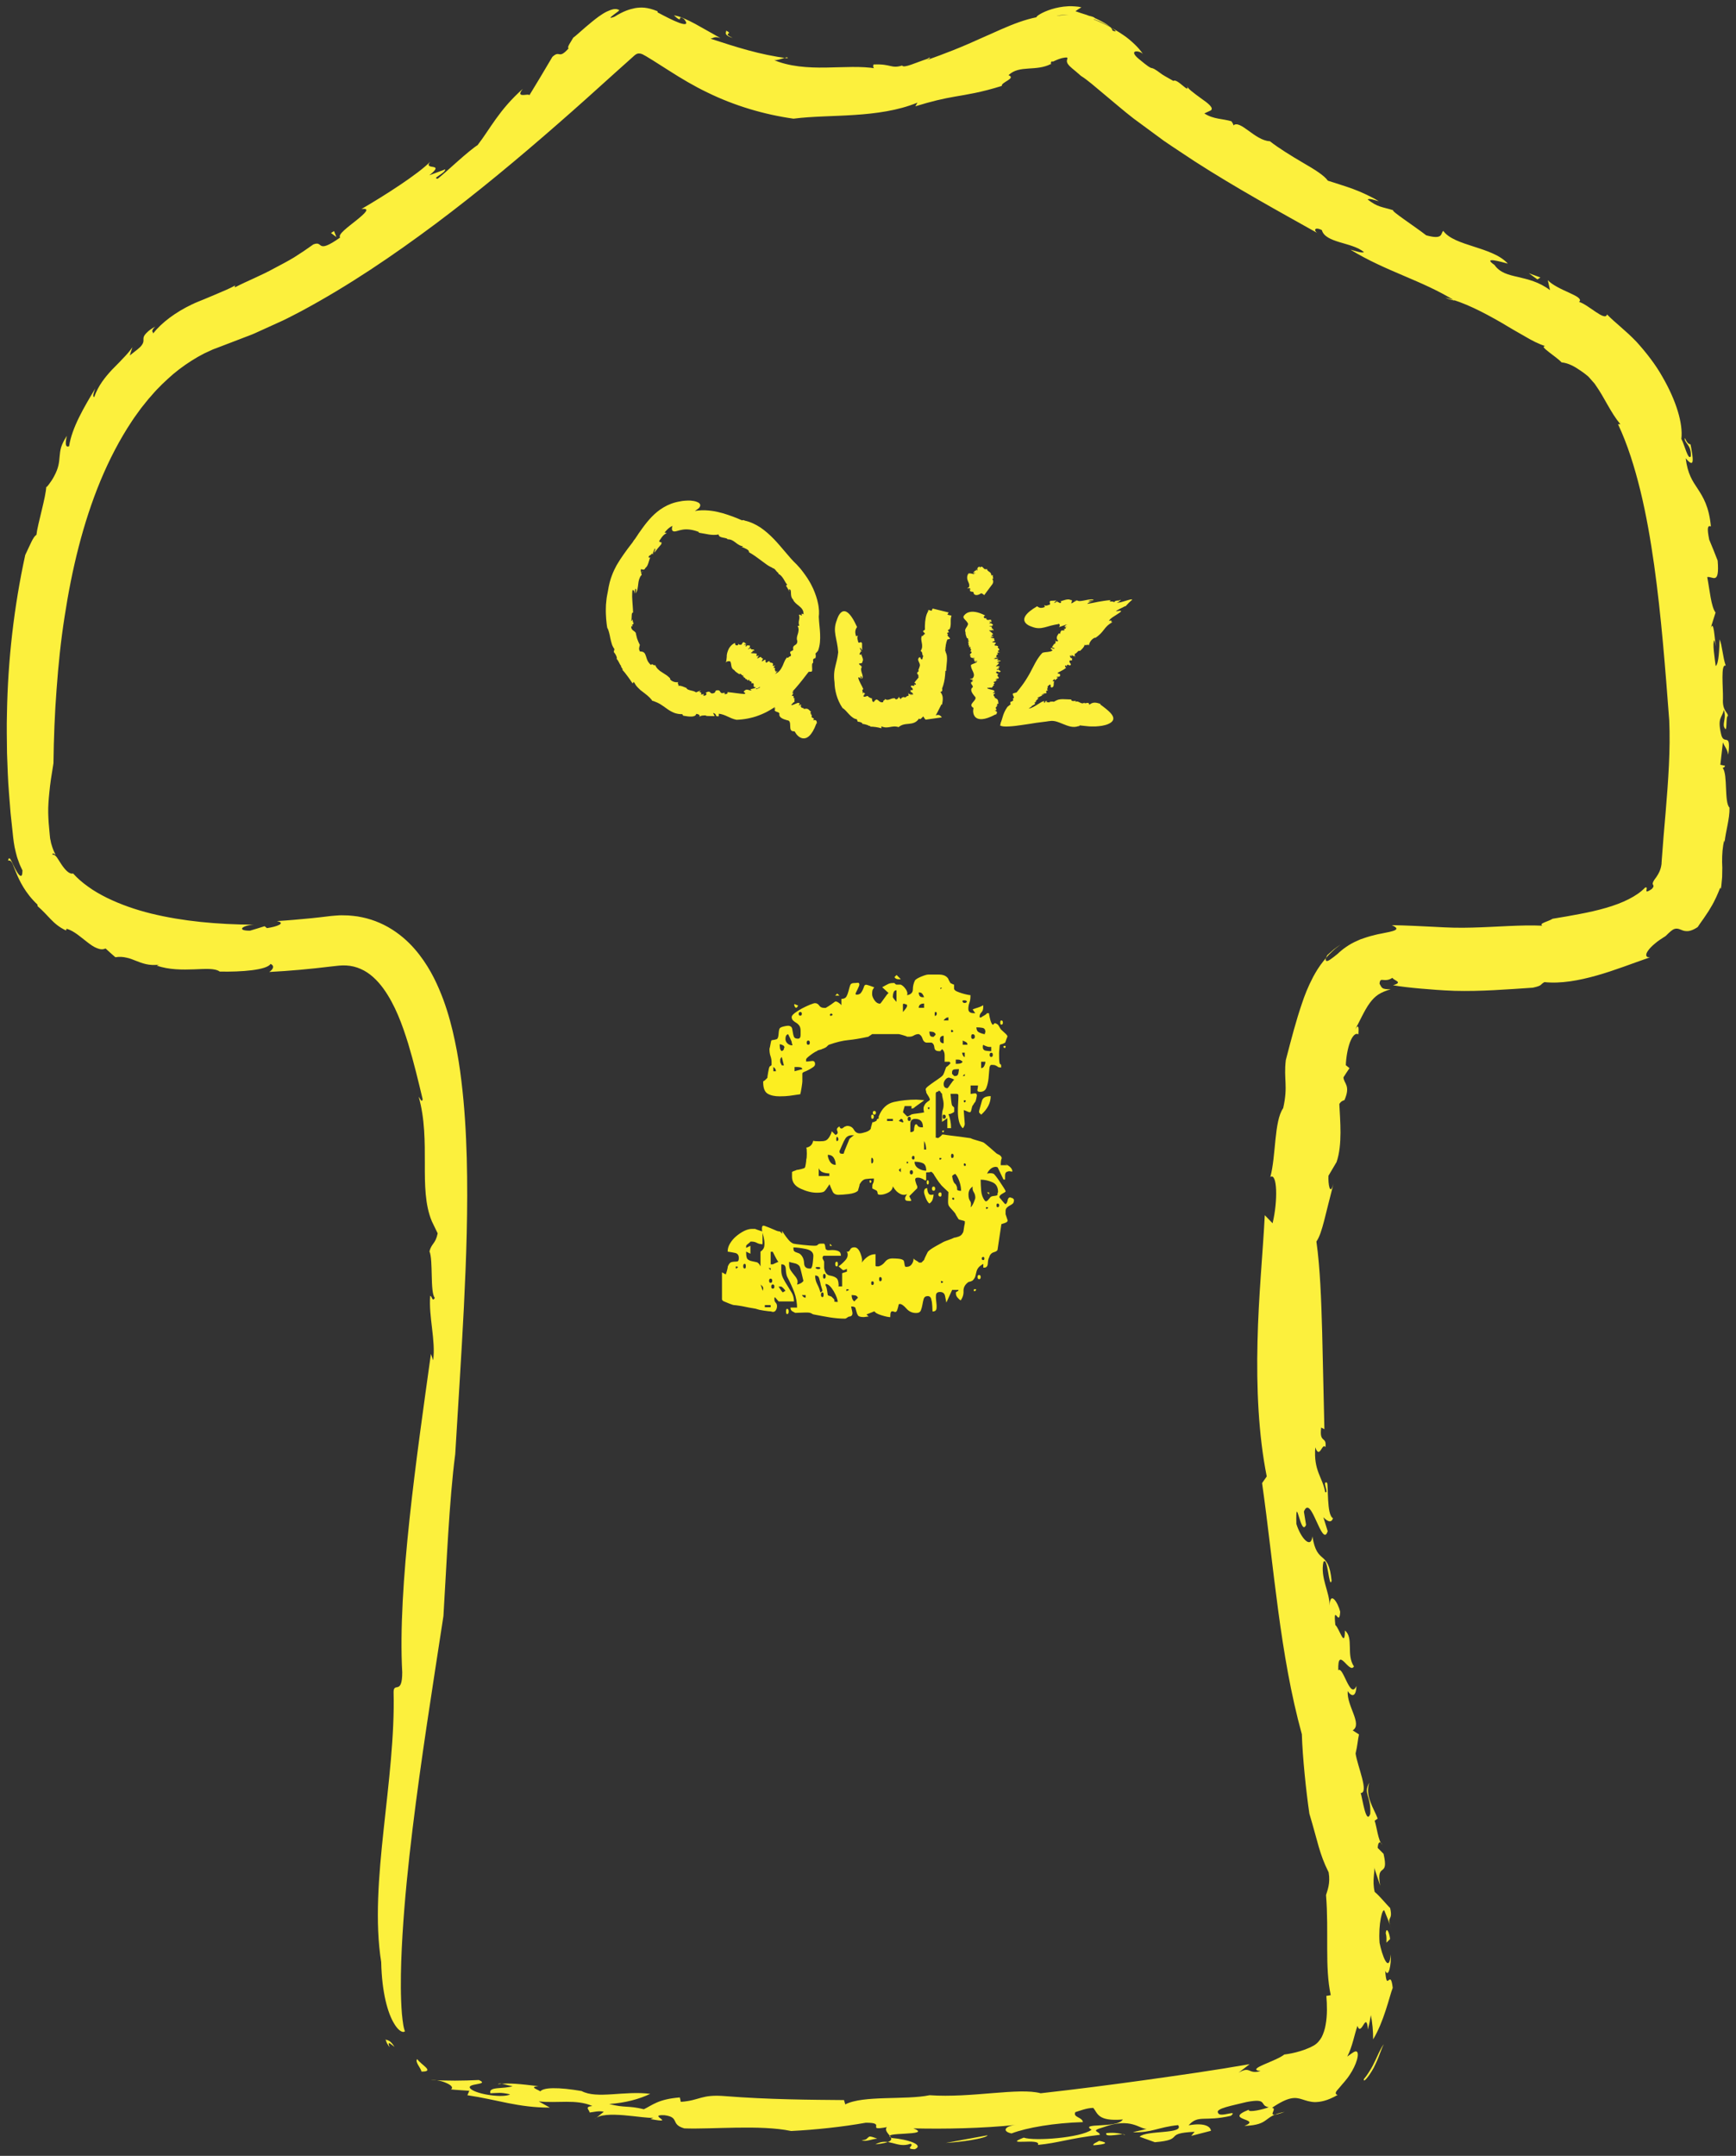
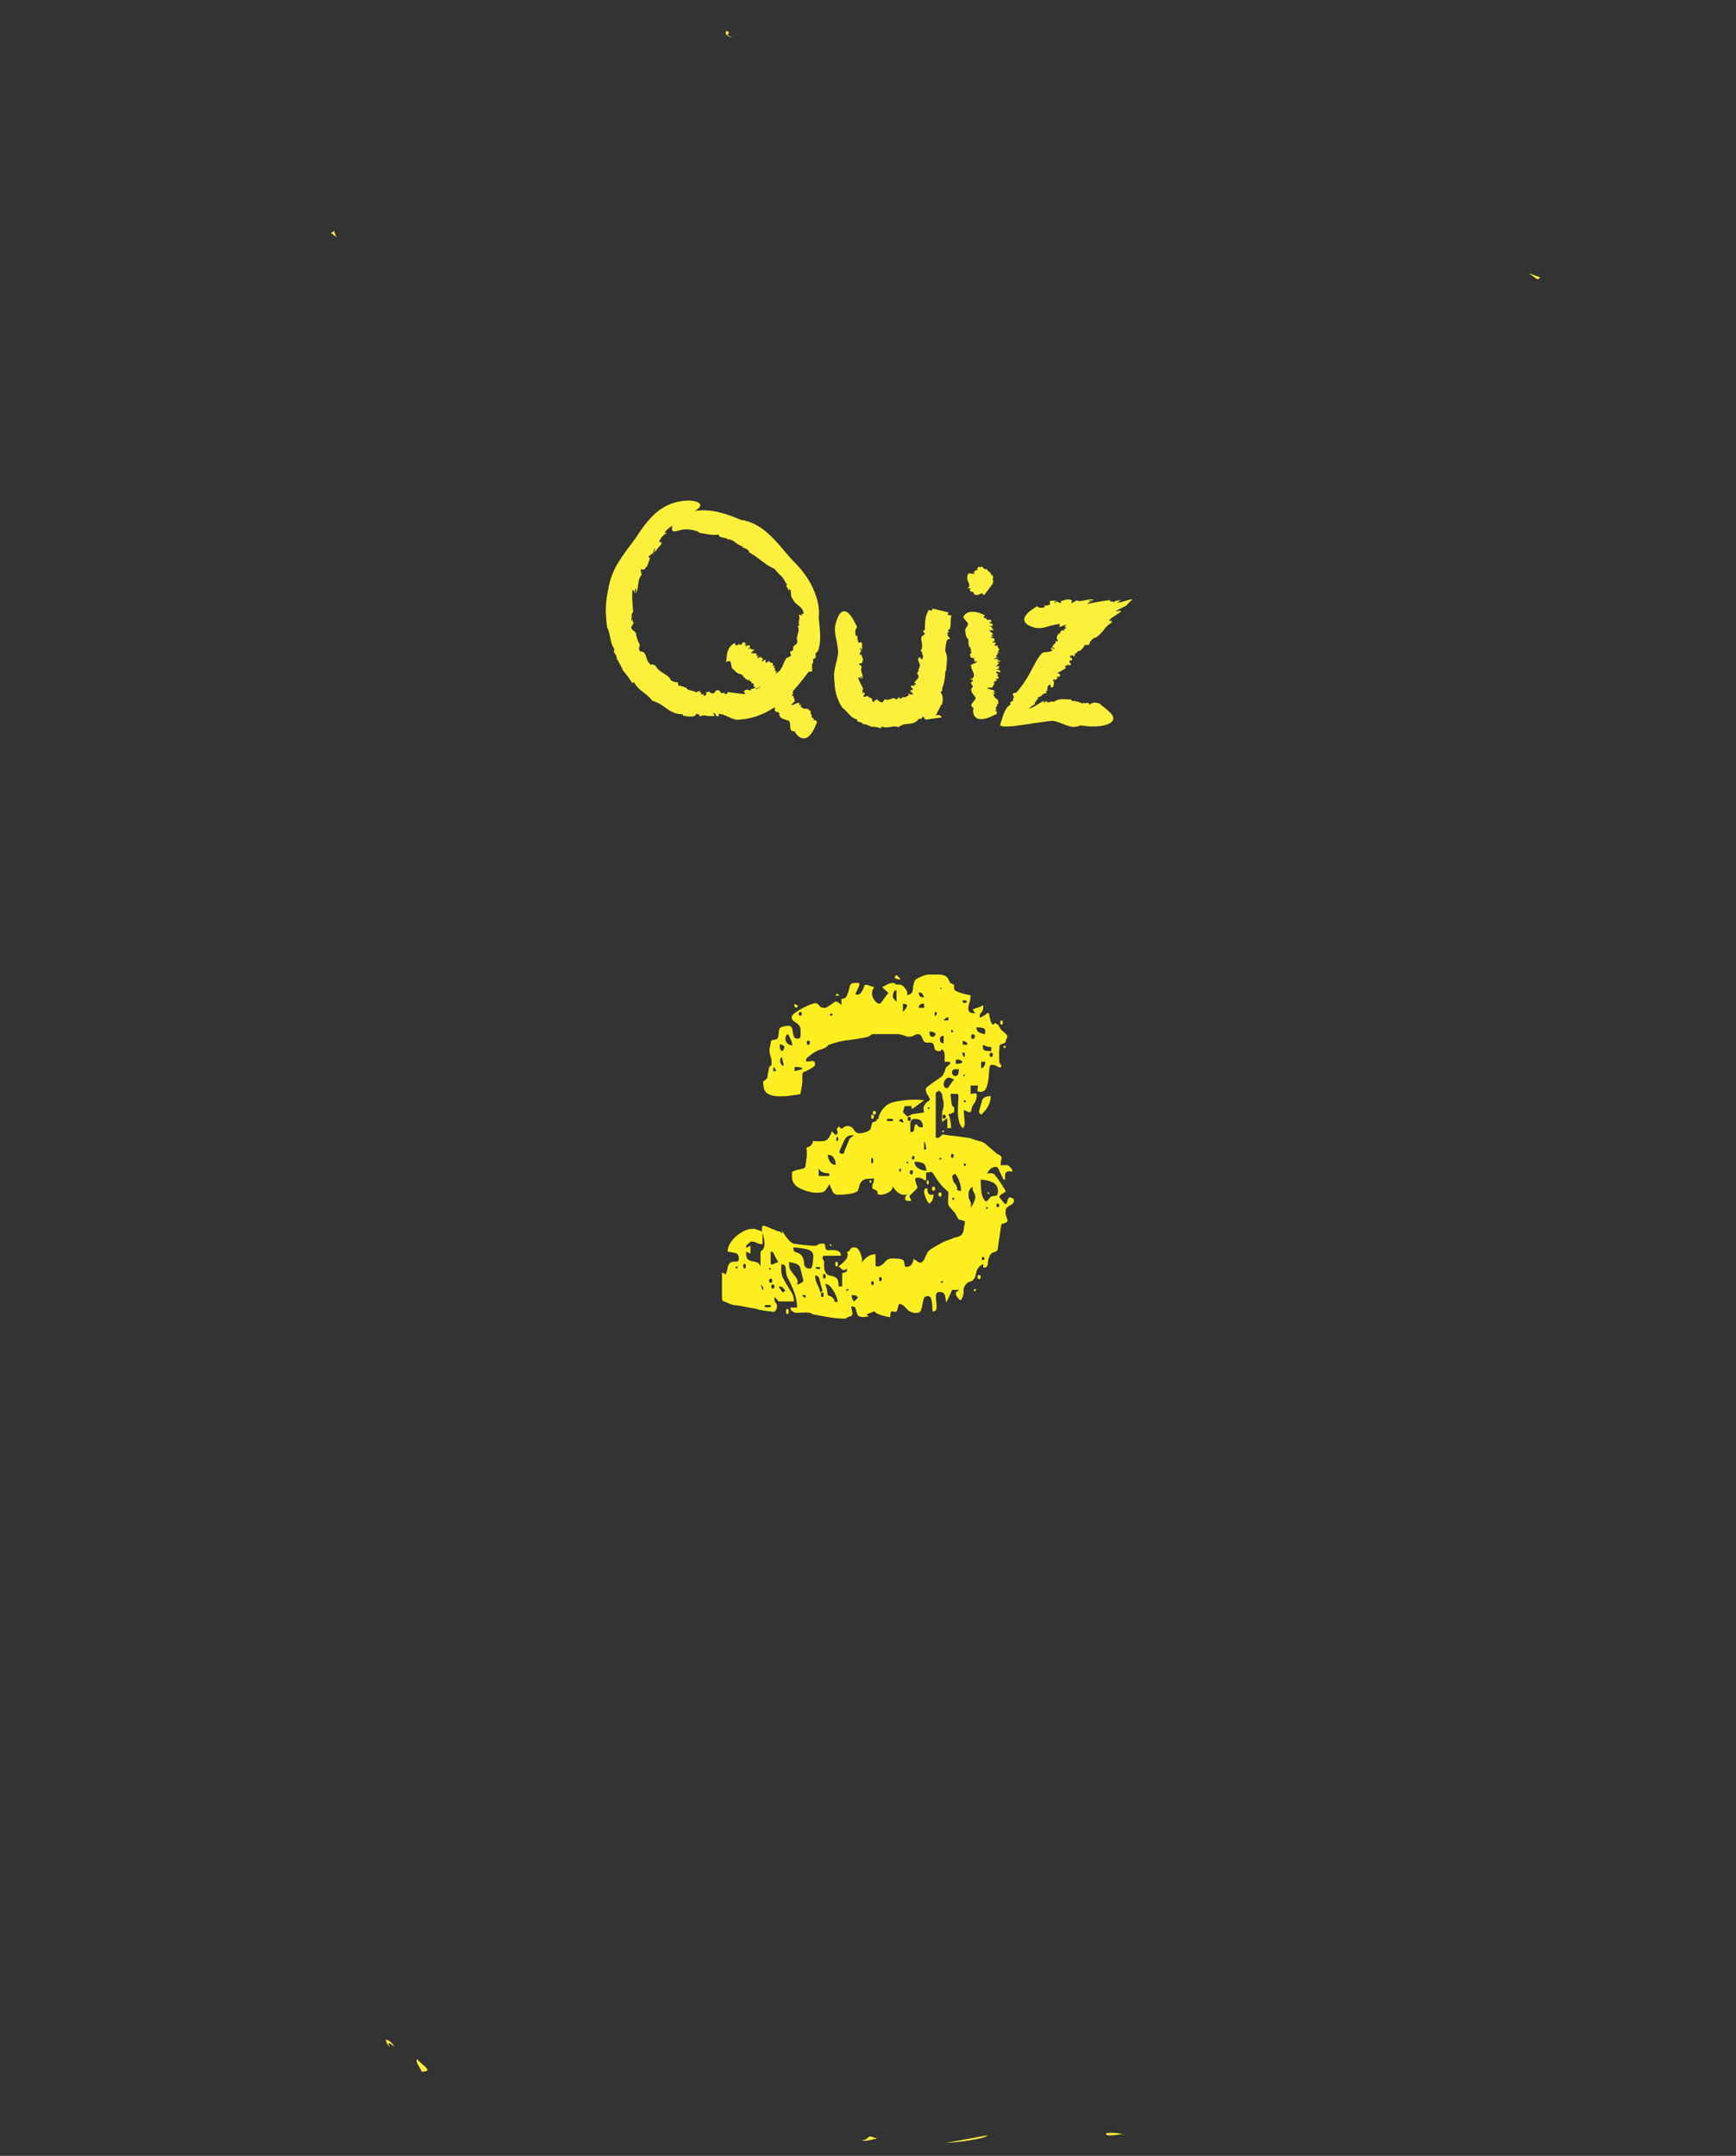
<svg xmlns="http://www.w3.org/2000/svg" version="1.1" id="Layer_1" x="0px" y="0px" viewBox="0 0 2650 3290" style="enable-background:new 0 0 2650 3290;" xml:space="preserve">
  <rect x="0" y="0" width="2650" height="3290" fill="#333333" stroke="none" />
  <style type="text/css">
	.st0{fill:#FCF03D;}
	.st1{fill:#FCEE21;}
</style>
  <g>
    <path class="st0" d="M602.2,3123.7c-5.9-4.4-7.3-5.9-8.4-5.7c-0.9,0.2-0.5,2,0,3.6c0.4,1.7,1.5,2.9,0.5,2.1c-0.5-0.4-1-1.5-2.2-3.3   c-0.5-0.9-1.4-2-1.9-3.3c-0.4-1.4-1-2.9-1.7-4.6C594.1,3114,596.7,3115.2,602.2,3123.7z" />
-     <path class="st0" d="M581.9,2994.3c-9.7-60.7-3.9-130.9,3.7-202c7.6-71.1,16.9-143.6,15.2-210.3c0.4-15.5,13.2,5.3,13.2-29.9   c-7.2-129.8,22.1-329.8,43.8-485.9l3.4,9.7c4.2-29.8-7.1-66.8-4.5-98.3c2.6-0.2,3.3,10.2,7,3c-7.4-8.2-2.3-57.4-8.1-70.9   c3.1-12.5,9.2-11.2,12.5-27.5l-8.8-18.2c-10.6-25.1-10.9-55.5-10.8-88.4c0-32.8,0.2-68.4-9.4-101.9c2.4,3,4.8,9.6,6.1,3.9   c-6.5-27.1-13.3-55.8-22.1-84.9c-9-28.9-19.7-58.9-38-84.3c-9.2-12.5-20.6-23.7-34.5-29.7c-6.9-3.1-14.4-4.9-21.9-5.3   c-7.5-0.5-14.9,0.6-23,1.5c-31.9,3.9-63.6,6.8-94.7,8.4c4.9-3.2,9.3-9,2-12.3c-5.8,9.4-44.1,12.4-77.6,11.7   c-7.2-5.3-21.5-4.1-39-3.4c-17.5,0.6-38.5,0.9-57.3-5.8l3.7-1.4c-15.3,2.1-25.7-2.1-35.2-5.8c-4.8-1.9-9.3-3.8-14.4-4.8   c-5-1.2-10.4-1.7-17.1-0.7c-5.2-4.3-10.1-9-15-13.4c-4.2,2.1-8.6,1.4-13.3-0.5c-4.7-1.8-9.5-5.2-14.4-9c-9.9-7.4-19.7-17-31.8-20.6   l-0.8,2.7c-10.7-5-17.4-11-23.5-17.3c-6.1-6.3-11.6-12.7-19.9-19.8l-0.3-2.5c-18.6-17.5-27.6-36.6-32.7-49.2   c-1.2-3.2-2.4-6-3.4-8.4c-0.9-2.4-1.7-4.5-2.6-6c-1.8-3.1-3.7-4.3-6.1-3.3c1.8-10,5.5,2.3,10.8,12.2c2.7,4.9,5.3,9.5,7.7,10.6   c2.3,1.2,3.3-0.6,3.5-7.9c-2.1-4.5-4.4-8.9-5.9-13.7c-0.8-2.3-1.8-4.7-2.5-7.1l-1.9-7.3c-2.6-9.8-3.7-19.9-4.7-29.8   c-1.1-10-2.1-20-3.2-30c-0.9-10-1.6-20.1-2.4-30.2c-1.7-20.1-2.2-40.4-3-60.7c-0.2-20.3-0.7-40.6-0.1-60.9   c1.4-81.3,10.7-162.8,27.9-241.7c8.2-17,12.1-27.9,17.1-30.8c1.7-16.1,14.7-58.4,15-73.9c-1.6,5.1,8.3-8.1,12.1-15.7   c7-12.9,7.5-21.2,8.3-30c0.4-4.4,0.8-8.9,2.3-14c1.6-5,4.3-10.7,8.8-17.5c-3.1,12.8-1.9,18.1,3.4,15.9   c4.1-28.2,23.1-60.1,39.9-88.1c-1.7,5-4.9,12.3-1.6,13.1c6-17.3,16.4-30.1,27-41.6c5.4-5.7,11.1-11,16.2-16.7   c5.4-5.4,10.5-11.2,15.1-17.7c-1.5,4.1-2.7,8.4-4,12.5c9.9-7.7,15.5-11.9,18.1-15.5c2.7-3.5,2.8-5.9,2.8-8.1c0-2.2-0.3-4.4,1.8-7.5   c2.2-3,6.3-7.6,16-12.9c-7.5,7.6-3,7.3-3,10.4c12.7-16.5,34.6-32.7,59.1-44.3c6.1-3,12.4-5.3,18.6-7.9c5.9-2.5,11.8-4.9,17.4-7.3   c11.2-4.9,21.9-9,30.5-14c-1.8,1.8-0.6,3-0.6,3c19.3-10,39.9-17.9,59.9-29c10-5.3,20.3-10.6,30.2-16.6c9.9-6.2,19.7-12.8,29.4-19.8   c8.2-3.2,8.9,0.6,12.3,2.2c3.5,1.6,9.7,0.6,28.6-12.7c-4-4.7,12-16,24.8-26.3c12.8-10.4,22.7-19.1,7.7-17.2   c33.9-19.7,86.6-53.2,105-72.2c-11.4,14.3,24.3,0.2-1.3,20.7l24.3-9.1c0,6.2-21.5,14-11.5,14.3c6.5-5.1,18.6-15.9,30.5-26.6   c12-10.6,24-20.7,30.3-24.6c19.3-24.9,32.3-53.1,69-85.9c-14.7,18.5,18.7,1.7,7.9,13.4c12.7-20.6,25-41.4,37.3-62.2   c12-11.2,8.9,4.9,24.8-13c-3-1.6,3.5-9.8,7.2-16.5c2.8-1.5,15.1-13.3,28.6-24.2c3.4-2.7,6.7-5.4,10.2-7.9c4.2-2.9,8.1-5.5,12-7.4   c4-1.9,7.6-3.2,10.6-3.8c3.1-0.4,5.5-0.2,7,0.7c4.7,0.4-2.3,4.1-7,7.9c-4.9,3.8-8.1,6.5,1.4,2.9c14-8.7,22.7-11.3,31.4-13.1   c8.7-1.4,18.2-1.9,34.4,4.8l0,1.7c10.5,5.6,23.4,12.4,32.9,15.9c9.3,3.4,14.8,3,7.4-5.8c-11.9-8.2,0.8,8.9-15.4-5.5   c8.2,0.9,20.1,6.3,32.6,13c12.5,6.8,25.9,14.7,38.4,21.6c-9.4-3.1-10,0.1-15.2,0.9c38.3,12.5,75.9,24.8,117.7,29.9   c0.9-2.7-3.4-0.9-8.7,0.7c-5.3,1.6-11.7,3.6-14.3,1.1c25.2,11.2,54.4,12.8,81.7,12.4c27.4-0.4,53.6-2.5,77.1,1.5   c-7.5,1.4-4.6-7.8-4-6.2c26.4-1.2,26.2,6.8,43.1,1.6c2.4,4.7,21.5-4.8,38.3-10.1c8-5.7,5.1,1.4-10,5.1   c11.9-4.3,41.1-14.2,73.2-28.2c16.4-7.3,33.8-15,50.5-22.4c17.2-7.5,35.4-14.6,53.2-18.1c-1.1-1.2,8.2-7.7,23.1-12.3   c7.4-2.3,16.1-4,24.4-4.4c4.1-0.4,8.1,0,11.7,0.2c3.6,0.2,6.8,0.7,9.3,1.4c-3.2,1.8-6.2,3.7-9.1,5.9c4.4,1.5,10.3,3.7,16.9,5.6   c3.2,1.2,6.5,2.4,9.9,3.7c3.3,1.2,6.4,2.9,9.4,4.3c12.1,5.9,20.9,12.5,20.1,15.9c8.5,3.2,5.6,0.3-3.1-5.4   c-9.1-5.5-25.1-13.5-43.5-16.8c-2.3-0.4-4.5-0.8-6.8-1.1c-2.3-0.2-4.5-0.3-6.8-0.5c-4.4-0.4-8.7-0.3-12.7-0.1   c-4,0.1-7.6,0.6-10.8,1c-3.2,0.4-6.1,0.8-8.3,1.4c-9,2-10.9,2,1.2-1.8c1.7,0.4,4.2,0.7,7,0.6c2.9-0.1,6.2-0.6,9.9-0.8   c7.4-0.7,16.2-1.2,24.2-0.7c16.2,0.9,28.1,4.9,20.9,7.1c16.9,6.8,31.8,14.6,44.8,23.5c6.8,4.4,12.4,9.3,18,14.6   c4.8,4.6,9.1,9.4,12.8,15c-4.8-5.9-23.6-7.2-6.7,7.1c30,25,10.7,4.8,35.8,23.8c5.6,3.6,11.6,6.7,17.3,10c5.6-4.8,26.5,22.2,20.3,7   c0.1,3.8,11.5,12,21.9,19.6c10.7,7.4,20,14.7,14.9,18.4l-9.9,4.6c14.3,9.2,28.3,7.9,41.4,12c1.3,1.9,4,5.9,2.5,6.7   c10.3-10.7,33.1,22.8,56.1,23.7c14,10.9,33.1,22.6,50.5,32.8c17.5,10.1,32.7,19.5,38,27.4c13.1,4.4,26,8,38.8,12.8   c6.4,2.4,12.8,5,19.2,8.1c6.5,3,13.1,6.4,19.9,10.5c-6.2-1.5-14.2-4.8-17.1-2.7c15.9,12.3,22,11,39.2,16.5   c-4.7,0.3,32.3,24.3,50.2,38.2c26.9,7.5,21.6-3.5,26.1-6.7c16.9,23.5,75,23.9,98.5,49.9c-9.6-2.5-39.8-11.4-20.4,2   c8.4,12,21.1,15.1,36,18.4c14.8,3.6,32,7.3,48.8,20.1c-1.1-5.2-2.2-10.2-3.4-15.3c6.6,7.3,20.8,13.9,32.4,19.1   c5.8,2.7,10.9,5.1,13.9,7.4c3,2.5,3.9,4.7,1.4,6.7c14.4,4.2,40.1,30.7,42.7,19.1c13.1,13.5,28.1,24.1,45,41.8   c15.2,16.8,29.2,34.9,39.4,53.1c21.1,36.3,31.9,71.6,29.1,95.1c4.9,8.9,10.2,33.2,14.4,26.7c1.6-17.8-11.3-20.9-8.8-28.1   c3,8.5,6.6,9.4,8.4,9.8c2.1,10.8,3.8,20.4,3.2,25.2c-0.5,4.7-3.3,4.5-10.6-4c3,23.9,10.3,34.5,18.6,46.9c8,12.4,17,26.7,19.9,57   c-5.3-1.9-6,2.9-2.6,20.2c4.4,10.6,8.8,21.2,12.9,32c3.2,38.9-8.1,23.2-15.9,25.2c3.9,20.3,5.9,45.4,12.7,54.1l-8.1,25.7   c5.9-18.7,6.3,16.5,8.8,26l-2.6-9.5c-3.2,4,0.6,27.5,2.1,39.4c4.9-3.1,5.5-27.4,6-40.8c4.2,10.3,4.6,26.7,9.4,40.4   c-8.1-4.2-3.9,33.8-4.3,50.2c-1.2,18.8,7.8,20.9,7.6,26.4c-4.1,0.6-0.1,30.7-6.1,16.1c-1.5-6.3,3.8-14.7-0.2-25.2   c-2.7,12.5-10,11.2-4.2,36.6c4.1,19.2,15.7-5.2,11,31.6c-2-9.7-5.3-11.4-8.2-18.8l-3.9,34.2l7.2,1.5c-1.8,4.6-2.5,1.4-3.4,3.6   c7.7,10.2,1.9,52.3,10.2,60.3c0.4,17.4-6,36.4-7.5,52.9l-0.5-3.2c-2.6,10-3.4,21.8-3.3,33.3c0,2.9,0.1,5.7,0.3,8.6   c-0.1,3.9-0.1,7.8-0.2,11.5c0.1,3.8-0.6,7.4-0.8,10.9c-0.3,3.5-0.6,6.9-1.2,10l-1-1.8c-2.9,7.4-7.9,19.8-14.8,30.8   c-3.2,5.9-7.1,10.8-10.4,16.1c-3.5,4.7-6.6,9.4-9.2,13.2c-7.5,5-12.9,6.4-17.1,6.2c-4.2-0.1-7.1-1.6-9.9-2.7   c-2.7-1-5.2-1.7-8.5-0.6c-3.3,1.1-7.1,4.5-13.2,10.6c-6.5,4.2-12.2,7.8-16.7,11.8c-4.5,3.7-8,7.3-10.2,10.5   c-4.5,6.2-4,10.8,2.8,10.4c-26.8,9.2-53.9,20-81.3,27.7c-27.3,7.7-54.7,12.7-79.8,10.1c-7.2,3.8-2.2,5.1-17.7,8.5   c-39,2.6-80,5.9-119.5,4.8c-20.6-0.7-37-2.2-52.8-3.5c-15.6-1.4-29.5-3-41.2-5c16.9-4.9,0.4-7.3-0.8-11.4c-3.4,2.2-6.1,3.1-8.5,3.3   c-2.2,0.4-4.1,0.1-5.7,0c-3.3-0.5-5.1-0.1-5.5,5.8c1.7,2.9,2.5,5.2,4.5,6.6c2,1.3,5.1,1.9,12.5,1.8c-7.6,2.2-14.4,5-19.1,8.2   c-4.7,3.2-8.4,6.8-12.8,12.7c-8.7,11.7-16.6,30.8-22.4,40.2c6-9.4,5.5-0.9,5,7.7c-4.6-2.8-9.3,2.8-12.9,12.2   c-3.5,9.5-5.9,22.9-6.3,34.9l5.6,4.5c-3.1,4.6-6.2,9.2-9.2,14c0.4,9.5,11.4,12.2,1.5,34.8c-2.6,0.8-5.3,1.8-7.8,5.9   c1.2,25.6,4.9,62-4.2,88.5l-12.4,21c-0.6,11.8,2.1,32.2,7.7,12.1c-3,11.4-5.6,21.9-8,31.4c-2.3,9.2-4.3,17.5-6.2,24.8   c-3.8,14.5-7.1,25.2-11.9,32.1c5.7,40.4,7.4,88.7,8.8,138.7c1.2,50.1,2.3,101.7,3.4,147.7l-4.9-2.5c-3.3,25,8.9,12.4,6.5,29.9   c-5-7.8-8.8,19.5-15.5,0.3c-2.9,35.9,11.1,45.4,15.1,68.3c6.5,3-5.5-18.3,2.8-14.4c2.4,3.8-0.9,49.5,9.1,54.2   c-2.8,9.2-10.5,3-14.7-1.5l6.6,21.3c-4.2,13.8-10.6-0.8-17.3-15.4c-6.6-14.5-13.4-29-19-14.4l3.3,20.1c-8.1,20.3-16-52.6-14.8-1.4   c6.7,21.7,22.3,39.1,24.5,19.1c7.3,45.4,24.5,18.8,29.3,67.7c-4,14-5.8-38.9-12.5-28.7c-5.1,23.9,9.6,45.8,9.4,66.6   c0.8-23.2,12.6-5.1,16.2,9.3c-1.2,25.4-11-15-7.4,20.3c6.2,5.1,14.6,36.9,14.6,8.4c13.9,11,1.6,37.1,13.8,54.8   c-7,12.7-25.1-33.4-23.9,5.9c7.4-7.3,18.2,46.1,27.6,23.9c-0.2,15.5-6.5,18.1-13.2,7.8c-1.9,22.5,23,50.4,7.6,60l9.6,6.2   c-1.7,7.2-2.3,17.3-5.2,29.1c2.8,19.2,20.9,60.1,7.8,60.3c2.3,6,8.2,50.1,14.6,31.8c1.4-28.2-11.2-30.5-1.5-47.5   c-6.9,20.7,7.2,39.2,12.8,54.7l-4.6,3.3c3.3,9.2,5.4,31.2,11.6,36.4c-3.9-6.9-6.7-2.6-6.9,5.1l8.9,9c8.9,38.5-12,10.8-5.1,48.5   l-9.5-28.1c2.1,6.1-3.3,19.9,1.1,37.8c7.8,6.2,17.5,18.8,23.5,24.4c5.1,21.7-6.8,10.4,2.1,31.6c-3.5-9.3-7.2-18.5-10.9-27.6   c-2.8-3.9-9.4,19.9-7.3,49.2c3.6,18.4,14.3,48.6,17.2,17.7c0.8,15.3-3.4,37.1-8.6,24.8c1.3,17.4,2.9,16.5,5.1,14.7   c2.1-1.7,4.6-4.2,6.4,11.5c-2.6,6.4-5.8,19.5-10.8,34.5c-4.8,14.9-11.5,31.7-19.1,44.1c0-13.3-1.2-25.5-3.5-36.9   c-1.1,7.2-2.6,14.5-4.4,22c-1.3-15.4-4-11.9-6.8-7.4c-2.8,4.6-6.6,10.5-9.2,1.7c-4.9,13.6-7.5,31.2-15.6,46.9   c8.2-6,12.1-9,14.4-7.6c2.1,1,2.3,6.1,0.3,12.8c-1.9,6.7-5.9,15.1-11,22.7c-5,7.8-11.4,14.2-15.6,19.5c-2.9,3.1-5.2,5.8-5.6,7.5   c-0.4,1.8,0.4,3.1,2.8,3.7c-16.5,9.4-26.6,10.7-34.8,10.9c-7.9-0.3-13.6-2.4-19-4.1c-10.9-3.6-20.7-4.6-46.3,12.7   c10.2,1.5-14.4,18.4,19.3,6.3c-17.3,3.3-22.2,8-28.2,12.3c-5.9,4.4-12.8,8.4-33.3,9.1c28.3-11.1-33.9-8.7,6.7-24.7   c-2,5.3,24.2-1,30.4-3.8c-14.9-2.6-0.3-14.4-34-7.9c-20.3,5.2-48.4,9.8-43.2,16.6c2.2,8,31.5-6,19.5,4.4   c-41,9.5-49.4-2.3-64.6,14.5c25.9-4.6,33.7,2.7,34.1,8.4l-30.1,7.7l5.2-6.2c-49.3,2.3-13.2,11.9-60.7,15.9l-23.3-8.4   c10.2-10.2,69-3.6,58.8-17.7c-30.6,3.1-39.9,11.8-69.1,10.9c6.3-1.9,15-3.2,21.2-5.2c-11.1,0.6-23.8-18-66.1-2.5   c-22,6.4-5.5,5.9-5.5,11.6c-48.8,5.8-63,12.4-94.5,15.4c5.8-11.4-55.8,2.2-21.7-11.1c16.4,5.7,87.2,0.2,103.6-12   c-18.9-11.5,38.5-1.4,47.8-15.7c-39.1,3.3-38.3-9.8-45.3-17.7c-10.8,0.3-21,4.7-27.3,6.5c-3.9,8.3,10.2,7.1,11.6,15.2   c-43.7,1.3-85.3,8.3-109,17.3c-14.8-3.1-10.6-11.3,6.6-13c-51.7,5.3-107.2,6.4-156.5,5.3c32.2,12.2-54.9,4.4-32.9,14.6   c26.5,2.4,49.6,10.9,35.1,17.2c-16.6-0.4,0.4-5.7-6.6-8.3c-20.9,7.6-33-10.6-53.5,0.9c47.4-5,8.9-16,17.5-26.3   c-34,6.3,1.3-7.2-32.4-6.7c-33.9,6.1-75.7,10.7-113.7,12.6c-47.4-9.9-120.4-2.4-163-4c-22-6.2-6.4-17-30.3-20.1   c-28.2-1.4,20.3,13.6-21.2,5.9l4.2-2.1c-12.9,2.1-75.9-12.8-89.7,2.3l14-11.4c-7.7-1.8-15.1,0.5-21.7,1.2c0-4.1-8.7-8.6,4.2-10   c-24.8-10.9-53.9-3.8-81.8-7l17,9.5c-48.7,0-79.6-12-125.9-18.9l2.9-6.8c-9.3-0.7-18.7-1.1-28-2.1c4.1-2.6,0.3-6.5-6.5-9.5   c-6.7-3.2-16.4-5.4-24.2-5c24.7,1.7,49.1,1.3,73.3,0.2c18.5,8.1-22.8,4.3-12.2,13.7c4.5,4,17.5,7.9,30.4,9.5   c12.9,1.8,25.6,1.4,29.5-1.4c-16.1-3.4-17.1-1.9-30.1-1.6c-3.5-10.8,20.8-6.1,33.9-10.9c-8.5-1-19.9-5.9-22.2-3.1   c17.3-2.1,33.9-0.1,61.6,3.2c-19.2,1.4,9.4,7.5,1.9,9.4c3.4-8.4,30-7.8,64-2c23.6,12.6,65.1-0.8,104.8,4.3   c-16.7,8-38,13.8-62.7,15.5c24.8,6.4,28,1.9,53,8c12.6-6,21.9-15.5,54.9-18l1.5,6.7c29.9-2.1,30.3-11.8,68-8.7   c64.7,5.2,131.6,5.6,181.1,6l1.9,6.6c27.4-14.2,91.9-6.4,128.8-14c63.4,4.5,136.6-12.1,169.5-3c55.4-6.2,107.1-12.9,159.1-20.1   c51.9-7.3,104.3-14.6,159.9-24.3l-16.9,13c18.7-10.8,14.1,3,33.5-2.5c-12.1-1.4-5.7-5.2,5-9.9c10.7-4.7,25.6-10.5,31.2-15.3   c8-1,16.2-2.7,24.1-5.1c3.9-1.2,7.9-2.5,11.5-4.1c3.7-1.4,7.5-3.5,9.6-4.6c5.2-3,9.2-7.8,12-12.9c2.4-4.8,4.9-11.6,6-18.8   c2.7-14.4,2.2-30.3,1.1-44l6.7-1.1c-4.6-21.4-5.4-45.1-5.4-70.9c-0.1-25.8,0.5-53.6-1.8-81.9c2-6.8,6.9-17.8,4-34.6   c-14.6-29.3-16.1-45.4-29.4-89.5c-4.9-32.9-10.5-86.9-11.5-121.2c-33.7-122.4-42.2-252-60.7-383.4l7.1-10.1   c-12.7-63.5-15.8-135.7-14.1-205.5c1.5-69.9,8.3-137.3,11.1-193.2l11.9,12.3c8.3-34.3,7.2-77.7-3.4-70.6   c8.8-33,5.6-85.1,19.6-105.1c7.7-34.4,0.5-43.5,4-73.3c9.2-35.2,15.6-59.9,24.4-85.7c4.2-12.8,9.4-26.2,17.4-41.4   c4.1-7.6,9-15.8,15.8-24.2c3.4-4.2,7-8.6,11.5-12.8c4.2-4.4,9.3-8.3,14.6-12.3c-3.6,2.5-7.3,5-10.7,7.7c-3.3,2.8-6.6,5.7-9.8,8.6   c-2.8,5.2-3,8.8-0.6,8.9c1.2,0.1,3-0.7,5.6-2.6c2.7-1.8,6.4-4.6,11.1-8.5c6.5-6.4,17.6-14.7,30-19.9l4.7-2.1l4.7-1.6   c3.1-1,6.3-2.2,9.3-3c5.9-1.5,11.9-3.2,16.9-4c20.3-3.9,32.4-6.2,16.9-13c22.1,0.3,43,1.5,64,2.5c5.2,0.3,10.4,0.6,15.7,0.8   c4.7,0.2,9.5,0.3,14.3,0.5c9.4,0.2,18.8,0.2,28.3-0.1c37.9-0.9,75.2-4.5,107.4-2.9c-5.9-3.6,9.8-6.5,15.8-10.6   c13.9-2.3,27.9-4.6,41.6-7.3c13.7-2.6,27.2-5.6,39.8-9.3c25.2-7.2,47.4-17.8,59.8-31c7.2-2.4-5.2,12.7,10.1,2.2   c3.8-3.9,2.6-5.1,2-6.4c-0.8-1.4-1.1-3,2-7.7c4.6-5.9,7.4-11.1,8.8-15c0.4-1,0.4-1.9,0.9-2.8c0.3-0.9,0.2-1.7,0.6-2.5   c0.3-0.8,0.1-1.7,0.4-2.5c0.1-0.4,0.1-0.1,0.2-1l0.1-2.2l0.3-4.5c1.7-24,3.8-48.4,5.9-72.5c4-48.2,7.5-95.7,5.5-140.2   c-6-78.9-12.1-159.1-23-236.9c-5.5-38.8-12.1-77-21-113.5c-8.9-36.3-19.8-71.3-34.2-101.6l3.6,0c-14.9-17.9-24.5-40.9-37-58.5   l-2.3-3.4l-2.5-2.8c-1.7-1.9-3.3-3.7-4.9-5.6c-0.9-0.9-1.5-1.8-2.6-2.8l-3.6-2.9c-2.4-1.9-4.8-3.7-7.2-5.3   c-9.7-6.7-18.9-12-29.7-13.1c-3.8-4.3-12.5-10.4-19-15.5c-6.4-5.2-11.4-8.8-6-9.4c-9.6-3-19.9-8.2-31-14.8   c-11.4-6.4-23.9-13.7-36.7-21.4c-26.2-15-55.3-30.4-84.5-37.7c4.8,2.5,7.9,3.2,14.1,4.6c-51-31.4-103.9-44.1-159.2-77.8   c6.5,1.6,17.6,5.8,20.7,3.7c-9.9-8.1-24.6-11.2-37.5-15.2c-12.9-4-24.1-8.5-26.8-18.4c-12.8-6.2-12.6,2.3-4.5,5.8   c-61.9-34.7-126.6-70.1-189.8-110.8c-15.6-10.5-31.5-20.6-47.1-31.4l-45.9-33.8c-15.1-11.6-29.4-24.2-44.1-36.3   c-16-13.3-25.8-22.2-36.3-28.8c-6.5-5.8-10.6-9.1-13.4-11.4c-2.9-2.6-4.6-4-5.8-5.8c-2.5-2.9-2.6-5.6-2-7.4   c0.5-1.9,1.4-3.1-0.9-3.5c-2.5,0.2-7.2-0.1-20.6,6.3c-5.5-1.7-1.8,6.7-3.5,3.8c-10.7,5.5-22.7,6.1-34,6.8   c-11.4,0.8-21.8,1.9-30.4,10.1c12.4,4.9-11.7,10.8-10.2,16.4c-32.2,10.1-53.1,13.1-71.5,16.3c-18.5,3.2-34.7,6.9-60.5,14.8l3.2-5.6   c-29.6,12.2-63.7,16.7-96.1,18.8c-32.6,2.2-64.4,2-93.1,5.7c-44.8-6.3-90-19.7-131.3-39.9c-20.7-9.9-40.2-21.6-57.9-32.9L997,92.4   c-3.9-2.5-7.3-4.5-10.8-6.6l-4.6-2.5c-1-0.6-0.8-0.4-1.1-0.6l-0.6-0.2c-3.2-1.4-7-1.2-9.6,0.8c-0.3,0.2-0.7,0.5-1,0.7l-1.2,1   l-6.8,6.1l-21.8,19.5c-29.2,26.4-58.8,53.1-88.8,79.2c-60,52.4-121.3,103.5-185.7,151.7c-64.5,48.1-131.7,93.9-205.4,133.5   c-9.2,4.7-18.2,9.6-27.7,14.1l-28.6,13l-14.3,6.5c-4.7,2.2-9.9,3.9-14.9,5.9l-30,11.5l-12.3,4.7c-3.4,1.3-6.8,2.4-10.1,4.1   c-3.3,1.6-6.7,3-10,4.6l-9.8,5.3c-12.9,7.5-25.5,16.1-37.4,26.1c-11.7,10.2-23.3,21-33.7,33.4c-5.5,5.8-10.3,12.6-15.5,18.8   c-4.8,6.8-9.8,13.2-14.3,20.2c-18.4,27.7-34.2,58.2-47.6,90.4c-26.7,64.4-43.7,135-54.8,207.5c-5.7,36.3-9.5,73.2-12.2,110.5   c-2.9,37.3-4.3,75.1-4.8,113.2c-3,17.9-5.1,31.8-6.2,43.7c-1.2,11.9-2,21.8-1.8,32c0.2,10.1,1,20.5,2.3,33.2   c0.2,1.6,0.4,3.2,0.5,4.9c0.1,0.9,0.2,1.5,0.3,2l0.4,1.6c0.6,2.2,0.7,4.6,1.6,6.9c1.4,4.8,3.2,9.9,6.2,15.3   c-2.7-1.1-4.4-3.9-4.9-0.1c5.6-0.6,8.4,7.2,13.8,14.9c5.2,7.7,12,15.6,17.8,13.8c6.4,7.2,14.2,14,23,20.2   c8.6,6.3,18.4,11.9,28.7,17c20.7,10.1,43.5,18.1,67.5,24c48.3,11.8,100.7,16.6,156.6,17c-17.6,0.9-26.9,9.3-5.7,9.1   c7.4-2.1,14.9-4.6,22.2-6.8l3.6,2.9c14.6-2,30.1-7.7,15.1-10.7c17.6-1.1,35.2-2.7,52.8-4.4c8.8-0.8,17.6-2,26.4-3l3.3-0.4l5.8-0.5   c4.4-0.4,8.8-0.7,13.7-0.5c4.8,0,9.5,0.2,14.2,0.8c4.7,0.4,9.4,1.2,14,2.2c18.5,3.8,36.3,11.7,51.7,22.6   c15.2,10.7,26.3,22.5,35.5,34.3c18.2,23.7,28.3,46.6,36.6,68.4c8,21.8,13.5,42.9,17.8,63.5c4.4,20.6,7.5,40.8,9.9,60.8   c4.9,39.9,7.1,79,8.2,117.7c2,77.3-0.7,152.9-4.4,228.1c-3.8,75.1-8.8,149.6-13.2,223.9c-9.2,70.2-13.3,170.6-18,247   c-17.2,112.3-34.2,218.6-47.2,325.5c-6.5,53.4-12,106.9-15.3,161.1c-1.6,27-2.7,54.2-2.5,81.1c0.1,13.4,0.6,26.7,1.6,39.3   c0.6,6.2,1.3,12.3,2.2,17.6c0.5,2.6,1,5,1.6,6.8c0.3,0.9,0.5,1.7,0.7,2.1c0.1,0.2,0.2,0.6,0.2,0.4l0,0l-3,1.1c-2,0.8-4,1.6-5.9,2.5   c0,0,2-1,6.5-2.7c1.8-0.7,0.8-0.3,0.8-0.3c-0.2,0.1-0.5,0.1-0.7,0.2c-0.5,0.1-1.2-0.2-2-0.3c-3-0.8-7.6-4.5-12.3-12.5   C592.1,3072.6,582.9,3041.4,581.9,2994.3z" />
    <path class="st0" d="M637,3142.4c4.5,7.9,28.1,19.3,6.3,19c-0.3-2.8-3.1-6.6-5.2-10.3C636.1,3147.4,634.9,3144.1,637,3142.4z" />
    <path class="st0" d="M1326.7,3260.9c0.9-1.6,10.1,2,12.4,2.9c-8.7,0.5-16.8,5.2-23.8,2.4   C1324.1,3265.7,1322.7,3263.2,1326.7,3260.9z" />
    <path class="st0" d="M1507.7,3258.6c-2.5,4.9-41.1,10.4-63.9,11.7L1507.7,3258.6z" />
-     <path class="st0" d="M1677.8,3267.1c15,2.8,11.1,5.3-8.6,6.8C1667.6,3271.5,1674,3269.7,1677.8,3267.1z" />
    <path class="st0" d="M1688.9,3255.3c14.1-1.4,21.2,0.8,28.4,2.8C1716.4,3254.2,1684.9,3263.6,1688.9,3255.3z" />
-     <path class="st0" d="M2082.1,3172.6c2.7-3.1,5.8-7.4,8.8-12.4c1.5-2.5,3.2-5,4.6-7.9c1.4-2.7,2.8-5.5,4.1-8.3   c2.6-5.2,4.4-9.9,6.7-14.2c2.1-4.2,3.9-7.6,6.2-10.1c-2.1,3-3.6,8-6.2,14.5c-2.3,6.4-5.3,13.4-9.3,21.4   C2089,3170.1,2080.3,3179.7,2082.1,3172.6z" />
-     <path class="st0" d="M2116.4,2964.7c-0.1-5.7,0.6-8.1-1.1-14.7c1.3-10.6,5.7,0.1,6.7,9.1L2116.4,2964.7z" />
    <polygon class="st0" points="2333.8,417 2351.5,423.5 2346.8,426.4  " />
    <path class="st0" d="M1118.3,57.9c-16.1-5.2-8.1-9.4-10.1-11.3C1121.4,53.3,1100.4,49.2,1118.3,57.9z" />
    <polygon class="st0" points="505.3,355.6 509.9,352.6 513.5,361.8  " />
  </g>
  <g>
    <g>
      <g>
        <g>
          <g>
            <g>
              <path class="st0" d="M981.3,871.4c-0.7,0.5-1.3,1-2,1.5C979.8,873.1,980.5,872.8,981.3,871.4z" />
              <path class="st0" d="M1188.1,875.3c-0.2-0.1-0.3-0.2-0.5-0.2C1187.9,875.3,1188,875.4,1188.1,875.3z" />
              <path class="st0" d="M927.1,958.3c0-0.1,0-0.1,0-0.1c-0.1-0.2-0.2-0.5-0.4-0.7L927.1,958.3z" />
              <path class="st0" d="M965.7,827.6c-0.7,0.9-1.4,1.7-2,2.6c-0.6,0.9-1.3,1.7-1.9,2.5c-1.2,1.6-2.4,3.2-3.6,4.7        c-2.2,3.1-4.2,5.9-6.2,8.6c-1.8,2.8-3.6,5.3-5.3,7.8c-1.6,2.5-3.1,5.1-4.7,7.6l-1.1,1.9c-0.3,0.7-0.7,1.3-1,2        c-0.7,1.3-1.4,2.7-2.1,4.1c-1.4,2.8-2.6,5.8-3.8,9c-2.5,6.4-4.5,14.1-6,23.6c-0.5,2.3-0.9,4.5-1.3,6.8        c-0.2,1.2-0.4,2.3-0.6,3.5c-0.1,1.2-0.3,2.3-0.4,3.5c-0.2,2.4-0.5,4.7-0.7,7.1l-0.2,7.2c0,1.2-0.1,2.4,0,3.6        c0,1.2,0.1,2.4,0.1,3.6c0.1,2.4,0.2,4.7,0.4,7.1c0.5,4.7,0.8,9.3,1.7,13.8c0.7,1,1.2,2.1,1.6,3.4c0.5,1.2,0.8,2.5,1.2,3.9        c0.8,2.7,1.3,5.6,1.9,8.7c0.7,3,1.4,6,2.3,8.8c0.4,1.4,1,2.7,1.7,4c0.6,1.3,1.4,2.4,2.2,3.5c-0.4,1.5-0.7,3-1,4.5        c2.4,2.8,4.6,6.3,4.8,10l-0.7,0.1c1.9,2,3.2,4.4,4.3,6.6c0.3,0.5,0.5,1.1,0.8,1.6c0.3,0.5,0.5,0.9,0.8,1.4        c0.5,0.8,1,1.5,1.5,2l-0.7,0.1l3.3,5.4l-1.4-0.5c0.7,0.9,1.5,1.7,2.3,2.6c0.8,0.9,1.5,1.8,2.2,2.6c1.5,1.8,2.7,3.6,4.1,5.4        c1.4,1.8,2.7,3.6,3.9,5.4c0.3,0.5,0.6,0.9,0.9,1.4c0.3,0.4,0.6,0.9,0.9,1.3c0.6,0.9,1.2,1.7,1.8,2.6l1.8-2.4        c1.1,1.9,2.1,3.6,3.2,5.2c1.1,1.5,2.3,2.8,3.5,4c1.1,1.2,2.3,2.3,3.4,3.3c1.2,1,2.3,1.8,3.5,2.7c1.2,0.9,2.3,1.7,3.4,2.6        c0.6,0.5,1.1,0.9,1.7,1.4c0.6,0.4,1.2,0.9,1.8,1.4c1.2,1,2.4,2.1,3.6,3.3c0.6,0.6,1.2,1.3,1.8,2c0.6,0.7,1.3,1.4,2,2.2        l-0.6,0.4c2.6,0.7,4.9,1.5,7,2.5c2.1,0.9,4.1,1.8,5.9,2.9c3.6,2.3,6.9,4.5,10.2,7c3.3,2.4,6.8,4.5,10.8,6.2        c4,1.5,8.6,2.5,13.9,2.1c-2.7,0.2,0.6,1.7,0.3,2.4c9.2,1.7,18.9,2.8,19.9-2.8c6.3,1.1,4.9,2.6,5.4,4.9c0.3-2.5,6-2.7,10.9-2.4        c-0.8,0.3-1.6,0.5-2.4,0.7c4.8,0.2,9.5,0.3,14.2,0.3l-2.4-4.9c7.3,1.8,1.5,5.9,8.7,5.1l0.1-3.9c5,0.6,9.1,2.3,13.2,4.2        c4.1,1.9,8.3,4,13.8,5.1c5.5-0.2,11.2-0.8,16.9-1.9c2.9-0.6,5.7-1.2,8.6-2c2.9-0.8,5.7-1.7,8.5-2.8        c11.4-4.2,21.8-10.4,31-17.6c9.3-7.2,17.4-15.2,24.7-23.5c7.3-8.3,13.9-16.9,20.4-25.4l3.5-0.3c1,0.3,1.6-0.4,1.8-1.6        c0.2-1.2,0.1-3,0-4.7c-0.1-1.7-0.2-3.5,0-4.8c0.2-1.3,0.5-2.2,1.6-2.2l-0.1-5.3c0.6-0.5,1.4-1.4,2-1.8        c0.6-0.4,1.1-0.4,1.1,0.9c1.6-4.3,0.9-4.7,0.6-8.2c1.4-1.3,2.6-2.7,3.8-4.1c3.3-8.7,3.5-17.3,3.2-25.8        c-0.1-2.1-0.3-4.2-0.4-6.4c-0.1-2.1-0.4-4.3-0.6-6.4c-0.1-1.1-0.2-2.2-0.3-3.3c-0.1-1.1-0.2-2.2-0.3-3.3        c-0.2-2.2-0.3-4.5-0.4-6.8c0.3-2.8,0.5-6,0.3-9.4c-0.1-1.7-0.3-3.4-0.5-5.2c-0.1-0.9-0.2-1.8-0.4-2.7        c-0.2-0.9-0.4-1.8-0.5-2.7c-0.4-1.8-0.8-3.7-1.3-5.6c-0.5-1.9-1.1-3.8-1.7-5.7c-1.2-3.8-2.8-7.6-4.4-11.4        c-0.9-1.9-1.8-3.7-2.7-5.5c-0.5-0.9-0.9-1.8-1.4-2.7c-0.5-0.9-1-1.8-1.5-2.6c-1-1.7-2.1-3.4-3.1-5.1c-1.1-1.7-2.2-3.3-3.3-4.8        c-2.1-3.2-4.5-6-6.6-8.8c-1-1.4-2.2-2.6-3.3-3.8c-1.1-1.2-2.1-2.4-3.1-3.5c-6.2-5.8-11.7-12.2-17.3-18.9        c-5.7-6.6-11.4-13.6-17.7-20.1c-6.3-6.5-13.2-12.7-20.6-17.7c-7.5-4.9-15.6-8.7-24-10.5c-0.8-1-3.9-0.8-4.1-0.4        c-9.3-4.2-18.9-7.7-28.7-10.7c0,0-2.2-0.6-6-1.5c-0.5-0.1-1-0.2-1.5-0.4c-0.5-0.1-1-0.3-1.7-0.4c-1.2-0.3-2.5-0.5-3.9-0.8        c-2.8-0.5-5.9-0.9-9.2-1.2c-6.7-0.6-14.3-0.6-22.2,0.9c-3.9,0.7-7.9,1.8-11.7,3.3c-3.8,1.5-7.4,3.5-10.5,5.9        c-3.1,2.3-5.7,5-7.6,7.6c-1.9,2.6-3,5.2-3.6,7.3c-0.5,2.1-0.5,3.9,0,5c0.2,0.6,0.6,1,1.1,1.3c0.5,0.3,1,0.5,1.6,0.6        c0.7,0.1,1.4,0,2.3-0.1c0.4-0.1,0.9-0.2,1.4-0.3c0.5-0.1,1-0.2,1.6-0.4c2.2-0.6,4.8-1.4,8-1.9c6.4-1,14.5-0.4,24.9,3.6l-0.5,1        c6,0.9,11,2.1,15.7,2.8c1.2,0.2,2.3,0.3,3.5,0.4c0.6,0.1,1.1,0.1,1.7,0.1c0.6,0,1.2,0.1,1.9,0.1c2.5,0.1,5.1-0.2,7.8-0.6        c0,3,2.7,3.9,5.8,4.6c3.1,0.7,6.6,1,7.8,2.5l-0.5,0.3c2.4-0.2,4.6,0.2,6.7,1.1c2,0.9,3.9,2.2,5.7,3.6c1.8,1.4,3.6,2.8,5.5,3.8        c1.9,1.1,3.8,1.9,6.2,1.9c-0.5,0.3-1.4,1.6-3.1,0.8c2.9,1,6.2,2.4,8.7,3.8c2.5,1.4,4,3.1,3.3,4.6c6.2,3.4,13.1,8.4,19.3,13.1        c1.6,1.1,3,2.4,4.6,3.4c0.8,0.5,1.5,1.1,2.2,1.6c0.7,0.5,1.4,1,2.1,1.5c1.4,0.9,2.8,1.8,4.2,2.5c1.3,0.7,2.6,1.3,3.9,1.7        l-1.1,0.2c1.5,0.3,2.7,0.8,3.5,1.3c0.8,0.6,1.4,1.2,1.9,1.9c0.5,0.7,1.1,1.5,1.8,2.2c0.4,0.4,0.8,0.8,1.2,1.2        c0.5,0.4,1,0.9,1.6,1.3c-0.2,0.5-0.1,1-0.3,1.1c1.6,0.6,3,1.7,4.4,3.1c1.3,1.4,2.5,3.1,3.6,4.8c1.1,1.7,2,3.5,2.9,5        c0.5,0.8,0.9,1.5,1.4,2.1c0.4,0.6,0.9,1.2,1.3,1.6l-1.8,1.4c1,1.6,2,3.2,2.9,4.9l2.7,5l-1.4-4c3-0.7,3.2,1.7,3.3,5        c0,1.6,0.1,3.5,0.5,5.3c0.2,0.9,0.5,1.8,1,2.7c0.4,0.9,1,1.7,1.9,2.5c0.2,0.9,0.7,1.8,1.3,2.6c0.6,0.8,1.3,1.6,2.1,2.4        c1.6,1.6,3.7,3.1,5.6,4.7c1.9,1.6,3.8,3.3,5,5.3c1.2,1.9,1.9,4,1.6,6.2c1.7,1.8,0.4,1.1-0.9,0.6c-1.4-0.4-2.7-0.6-1.2,2.2        c-3.1,0.6-2.3-2.4-4.7-0.5c0.6,1.4,0.7,2.6,0.7,3.9c-0.1,1.3-0.2,2.5-0.5,3.8c-0.3,1.3-0.5,2.6-0.5,4c0,0.7,0,1.4,0.2,2.2        c0.1,0.8,0.3,1.6,0.6,2.4l-2.5,0.3c2.4,4.4,1.4,8.7,0.3,12.4c-0.6,1.9-1.2,3.6-1.4,5.3c-0.2,1.7-0.2,3.2,0.6,4.9        c0.1,1.2,0,2.1-0.2,2.9c-0.2,0.8-0.6,1.4-0.9,1.9c-0.8,1-1.8,1.5-2.7,2.1c-0.9,0.6-1.7,1.2-2.2,2.2c-0.5,1.1-0.6,2.6-0.2,5.2        c-0.7,0.4-1.4,0.8-2.1,1.2l-2.2,1.1c-0.9,1.7-0.2,2.7,0.4,3.7c0.3,0.5,0.5,1,0.5,1.7c-0.1,0.6-0.4,1.3-1.2,2.1        c-1.8-1.1-3.8,4.2-4.6,1.1c-0.4,0.4-0.8,0.9-1.2,1.4c-0.4,0.5-0.8,1-1.1,1.5c-0.7,1-1.2,2.1-1.7,3.2c-0.2,0.6-0.5,1.1-0.8,1.7        c-0.3,0.6-0.5,1.1-0.7,1.7c-0.5,1.2-1,2.4-1.5,3.6c-0.6,1.2-1.2,2.4-1.9,3.6c-0.7,1.2-1.4,2.4-2.4,3.5c-0.9,1.1-2,2.1-3.2,3.1        c-1.2,0.9-2.7,1.7-4.2,2.3c0.3,1.2,0.1,2.3-0.3,3.3c-0.5,1-1.2,1.9-1.8,2.7c-0.7,0.9-1.4,1.7-1.9,2.5        c-0.5,0.8-0.9,1.6-0.8,2.6c-0.4-0.3-1.2,0.1-2.1,0.6c-0.5,0.3-1,0.6-1.5,1c-0.3,0.2-0.5,0.3-0.8,0.5c-0.3,0.2-0.5,0.3-0.8,0.4        c-2.1,1-3.4,1.3-1.7-2.3c0.3-0.6,1.2-1.2,1.5-0.6l-0.9-2.4c-2,0.2-3.6,0.7-4.9,1.7c-0.6,0.5-1.2,1-1.7,1.6        c-0.5,0.6-1.1,1.2-1.6,1.8c-1,1.3-2,2.7-3.1,3.9c-1.2,1.1-2.5,2.2-4.1,2.8c2.1-0.2,4.5-1.6,3.6,0.7c-2,0.9-3.9,1.8-6,2.5        l0.4-2.4l-4.5,1.3c-0.7,0.2-1.5,0.3-2.3,0.5l-2.3,0.4c0.7,0.7,1.3,1.3,2,2c-2.4,0.1-4.2-0.7-6-1.1c-1.8-0.4-3.4-0.2-5.6,2.2        c-1,1.2,0.3,1.9,1.2,2.4c0.9,0.5,1.6,1-0.9,1.9c-3.4-0.2-7.6-0.7-12.1-1.3c-4.5-0.6-9.2-1.2-13.6-1.6c0.9,2.9-1.5,2.8-4.1,3.3        l-0.3-2.5c-4.8,1.7-5.7,0.2-6.6-1.3c-0.8-1.5-1.6-3.1-6.5-1.9l0.9-1.7l-2.8,5c-4.5,2.2-5.6,0.8-6.8-0.4        c-1.2-1.2-2.4-2.1-7.5,0.7c3.8,0,1.1,5.7-3.4,4l1.5-2.2c-2.6,0.2-3.6,1-5.2,0.3c1.7-1.1,1.3-3.3-2.4-3.5l2.9-2.5        c-2.5,1.1-5,2.1-7.6,3.1c-2.4-1.8-5.7-2.4-8.7-3.1c-1.4-0.4-2.8-0.8-3.8-1.3c-1-0.6-1.8-1.2-2-2.2c0,0-0.6-0.3-1.6-0.7        c-1-0.5-2.3-1-3.7-1.5c-1.4-0.5-2.9-1-4.3-1.2c-0.7-0.1-1.4-0.1-2-0.1c-0.6,0-1.1,0.2-1.6,0.5c1.5-0.6,0.9-1.7,0.4-2.9        c-0.5-1.2-1-2.5,0.3-3.3c-1.7,0.6-4.7,0.5-7.3-0.5c-1.3-0.5-2.6-1.1-3.6-1.9c-1-0.8-1.7-1.8-1.9-2.8l0.7,0.1        c-1-1.1-2.1-2.1-3.1-3c-0.6-0.4-1.1-0.9-1.6-1.3c-0.5-0.4-1.1-0.8-1.6-1.2c-1.1-0.8-2.2-1.4-3.3-2.1c-1.1-0.7-2.1-1.4-3.2-2.1        c-1.1-0.7-2.1-1.4-3.2-2.1c-1-0.8-1.9-1.6-2.8-2.5c-0.9-0.9-1.8-1.8-2.5-2.9c-0.7-1.1-1.4-2.3-1.9-3.7c-1,1.1-2.1,0.3-3.2-0.4        c-1.1-0.7-2.2-1.3-3.2,0.4c-1.2-0.9-2.3-2-3.1-3.1c-0.9-1.1-1.6-2.3-2.2-3.5c-0.6-1.2-1-2.5-1.4-3.6c-0.4-1.2-0.8-2.3-1.1-3.4        c-0.7-2.2-1.4-4-2.8-5.2c-1.3-1.2-3.2-1.9-6.2-1.7c-3-4.8-0.2-7.1-0.7-9.9l1,1c-1.1-2.3-2.1-4.2-2.8-5.9        c-0.7-1.7-1.3-3.2-1.8-4.6c-0.3-0.7-0.5-1.4-0.6-2.1c-0.2-0.7-0.4-1.4-0.5-2.1c-0.3-1.5-0.8-3-1.1-4.9        c-0.9-1.7-2.7-2.5-4.2-3.8c-0.8-0.6-1.5-1.4-2.1-2.4c-0.5-1-0.7-2.4-0.6-4.2c2.4,2,1.6-0.8,1.3-3.4c0.5,1.6,1.3,2,2.4-1.4        c-0.7-0.4-1.1-1.1-1.5-1.8c0.2,0,0.3-0.2,0.5-0.1c-1-4.3-1.6-3.5-1.8-1.5c-0.3-0.1-0.7,0.1-1.3,0.8c0.6-1.2,0.9-2.6,0.9-4        c0-0.7,0.1-1.4,0.1-2.1c0-0.7,0-1.4,0.1-2.1c0.1-2.7,0.2-4.8,2.1-5c0-1.6-0.1-3.2-0.2-4.7c-0.1-1.5-0.3-3-0.3-4.5        c-0.1-1.5-0.2-2.9-0.3-4.3c-0.1-1.4-0.3-2.8-0.3-4.2c-0.1-1.4-0.1-2.8-0.2-4.1c-0.1-1.4-0.2-2.8-0.1-4.1        c0-1.4,0.1-2.7,0.1-4.1c0.1-1.4,0.1-2.8,0.4-4.2c2.2-0.7,3,2.2,3,5.5c0.2-1.3,0.3-2.6,0.6-3.9l0.8-3.9c1.3,0.4,1.3,1.6,1.1,3        c-0.1,0.7-0.4,1.4-0.6,2.2c-0.2,0.7-0.3,1.4-0.3,2.1c1.5-2,2.5-4.1,3-6.5c0.3-1.2,0.4-2.4,0.6-3.6c0.2-1.2,0.3-2.5,0.5-3.7        c0.1-1.3,0.3-2.6,0.5-3.8c0.2-1.3,0.6-2.5,0.9-3.8c0.4-1.2,0.9-2.5,1.5-3.7c0.6-1.2,1.5-2.3,2.5-3.3l-1-3l0.6-0.4        c-1-0.4-1.4-3.4-0.9-5c2.8-0.3,4.8,2.5,7.1-2.3c2-1.3,3.3-4,4.3-7.2c0.5-1.6,1.1-3.2,1.5-4.8c0.5-1.6,1-3.2,1.5-4.5        c-2,2.3-2.5,0.8-2.5-0.8c1.6-2.3,4.4-2.2,4.8-4.5l2.7,1.7c-0.8-0.2-1-0.8-1-1.6c0-0.8,0.3-1.8,0.7-2.8c0.8-2,2-4,1.8-4.8        c2.8,0.3-1.1,4.6-0.2,6.2c3.3-4.3,4.1-5.5,5-6.5c0.9-1,1.7-2.1,5.3-6.2c1.1-2.9,0.4-3.3-0.6-3.3c-1-0.1-2.4,0.1-2.4-1.9        c0.8-1.1,1.5-2.2,2.3-3.3c0.8-1.1,1.5-2.3,2.4-3.3c1.7-2.1,3.8-4.1,6.8-5.3c-1.1-0.3-2.2-0.6-3.3-0.9c0.8-1,1.6-2,2.4-2.8        c0.8-0.9,1.5-1.7,2.3-2.4c1.6-1.4,3.1-2.7,4.7-3.6c1.6-0.9,3.1-1.7,4.8-2.2c1.6-0.5,3.3-0.9,5.1-1c3.4-3.5,6.7-6.3,9.7-8.9        c1.6-1.2,3-2.4,4.5-3.5c1.5-1,2.8-2.1,4.2-3c1.3-0.9,2.6-1.7,3.8-2.5c1.2-0.8,2.3-1.4,3.4-2.1c2.1-1.4,3.8-2.5,5.3-3.6        c0.7-0.5,1.3-1,1.9-1.5c0.6-0.5,0.9-0.9,1.2-1.4c0.6-0.9,1-1.8,1.1-2.6c0.2-1.6-0.6-3-2.1-4.2c-1.8-1.1-4.5-2.2-7.5-2.8        c-1.5-0.3-3.1-0.5-4.7-0.6c-1.6-0.2-3.2-0.1-4.8-0.1c-3.1,0-5.9,0.4-8,0.6c-1,0.1-1.9,0.3-2.4,0.4c-0.6,0.1-0.9,0.2-0.9,0.2        c-10.2,1.6-18.5,5-25.4,9.1c-7,4.1-12.7,8.9-17.9,14.2c-5.2,5.3-9.9,11.2-14.7,17.8c-1.2,1.7-2.3,3.4-3.6,5.1        c-0.6,0.9-1.2,1.7-1.9,2.6c-0.6,0.9-1.2,1.8-1.8,2.8c-1.3,1.9-2.5,3.8-3.9,5.8C968.4,823.3,967,825.4,965.7,827.6z" />
            </g>
          </g>
        </g>
      </g>
    </g>
    <g>
      <g>
        <g>
          <g>
            <g>
              <path class="st0" d="M1144.6,988.6l-0.5,1.1C1144.5,989.3,1144.8,988.9,1144.6,988.6z" />
-               <path class="st0" d="M1225.9,1080.3c0.1,0,0.2,0,0.3-0.1C1226.1,1080.2,1226,1080.2,1225.9,1080.3z" />
              <path class="st0" d="M1128.4,1028.8L1128.4,1028.8c-0.1,0-0.2,0-0.3,0.1L1128.4,1028.8z" />
              <path class="st0" d="M1114.8,1009.5c0.3,0.5,0.5,1.1,0.7,1.7c0.2,0.6,0.3,1.2,0.4,1.8c0.1,0.6,0.2,1.2,0.3,1.8        c0.1,0.6,0.2,1.2,0.3,1.8c0.5,2.4,1.3,4.4,4.3,6.1c1.8,2.6,5,4.3,7.6,6.1c4.1-1.8,2.8,3,6.6,1.9l-1.3,2.1        c1.3-0.4,2.4-0.4,1.8,0.9l-0.5,0.4c1.9-0.6,1.8,0.9,2.8,0.6l-0.5,0.4l1,0.6l-0.9,0.5c2.5-0.1,3.6,1,3.9,2.6l2.1-2        c-0.4,4.4,4.8,1.2,3.8,5.8l-0.5,0.4c8-2.5-0.3,7.5,7.5,5.4c-1,0.3-1,1.1-1.5,1.6c1.7,0.7,3.2,1.7,7.5-2.1        c0.7,0.9-0.7,1.9-2.2,3.5c1.9-1.7,3.3-1.6,4.1-1l-1,0.3l2.4,1.4l3.2-3.5c-0.1,2-4.1,4.1-2.3,4.3l2.9-2.6c0.7,2-3,6.8-3.9,10.1        c3.9,7,17,6.9,16.6,16.9l-2,2.2c-3.2,2.9,6.1-2.6,3.3,0.2l2-0.6c-0.4,0.7-0.7,1.6-1.7,1.9c0.4,0.7,0.9,0.3,2.3-0.1l-1.5,2.4        c0.4,3.7,6.1,2.4,7.4,5.6c-1.6,6.5,7,8.9,11.9,10.3c8.8,0.5,0.1,16.8,9.6,16.8c-0.3,0.5,1,0.1,1.4-0.2l3.1,4.7        c0,0,4,5.5,9.8,6.3c5.8,0.7,13.5-3.3,20.6-22.6l0.8-0.5c-0.2-3.9-1.1-5.7-6.1-4.4c4.2-3.9-1.2-2.4-0.2-4.1l0.4-0.2        c-4.6,1.3,0.4-5.4-3.9-4.3c0.4-0.2,1.6-1.2,2-0.9c-1.4-0.6-3.6-1.2-1-3.4c-2.7-1.9-4.4-6.3-9.8-4.5l0.8-0.5        c-3.5,1.4-1.4-0.8-3.6-0.6c0.3-0.3,0.4-0.6,0.6-0.7c-3.5,1.3-2.8-2.5-4.6-2.3l1.7-1.5l-2-1.6l0.2,1c-4.9,3.7,1.7-3.9-2.5-2.8        c-0.5-1.8-12,5.6-10.8,2.3c-2.7,1.2,4-2.4,1.5-2c2.4-2.1,1.9-0.8,3.6-2.7c-2,0,1.2-3.7-1.5-3.4l1.9-1.7c-4.8,1.4,0-5-4.1-3.2        c-2.9-0.2,4.7-5.9-0.4-4.3l2-2.8c-0.2-1.1-3.6,2.2-3,0.3c1.7-1.3,0.4-2.1,2.4-2.9c1-3.9-6.6-0.5-4.4-6.5        c-3.6,2.2-2.7-0.6-5.4,1.1c1.3-1.2-1.8-2.5,2.3-3.8c0.3-0.1,0.5,0.1-0.1,0.6l2-1.4c2.3-4.3-4-0.7-4.6-2.5        c-0.3,0.9,0.3,1.3-1.2,2l-0.8-1.4l1.8-1.1l-0.7-2.6l-1.7,1.9c0.2-1.7,3.2-4.9-0.4-3.5c-1.9,0.9-1.9,3.1-3.3,2.7        c0.3-2.3,0.7-5.8,0-7.8c-2,2-2.3,1.6-3.1,1.5l1.8-1.7c-4,0.7,3.6-4.2,0.1-4l1.4-1l-4.3,3c-5,1.8,3.2-4.2-3.2-1.3        c0.9,0.3-3.9,3.9-3.7,2.4l2-1.4c-0.8-0.1-1.6,0.4-1.5-0.2c1.2-0.6,2.7-2.2,1.9-2.5l2.6-1.6l-4.4,1.8c1.1-2.6-2.6-1.9-0.4-4.5        c0,0-0.5-3.1-3.7-1c2.1-1.1,1.8-2.8,4.1-4.3c-2.4,1.2-5.3,1.2-3.8-1.3l0.3-0.1c0.1-4.1-6.3-1.2-5.5-5.5        c-2.1,2-1.8-0.1-4.3,2.7c-4.5,0.4,2.2-8.8-6.9-1.8c-1.3-0.5,1-2.9,1-3.8l0.6-0.2c-2.3-1.1-2.8-1.5-3.8-3        c-1.4,0.1-5.4,3.6-5.5,1.6c1.9-1,1.2-1.3,0.8-1.7c0.5,0.1,1.1-0.4,1.7-1.9c-0.6,0.4-1,0.5-1.3,0.6c0.1-0.1,0.2-0.2,0.4-0.4        c-1.2-0.2-1.6,0.4-1.5,0.9c-0.3,0.2-0.5,0.5-0.9,1c1.3-2.6-2-1.9,0.6-4.5c-2.6-1.6-6.8-0.6-9.4-1.4c1.2-1.5,2.8-2.2,3.8-2.1        l-1.7-0.8c2-1.8,1.8-0.3,2.6-0.3c1.8-4.4-6-0.2-4.8-4.6l-1.9,1.1l0.2-0.3c-0.8,0.8-2.3,1.4-2.8,1.4c1.5-1.8,4-3.6,3-4.5        c1-2.3-2.9-1.4-4.7-1.5c0.3,0.8-0.8,1.5-1.6,1.9c-0.5-0.4,0.8-2.3-0.3-2l2.1-2.3c-1.9,2.3-3.6,1-4.6,1.8        c1.3-2,2.2-0.7,3.5-1.9c-1.2-0.9-1.4-1.1-1.8-1.3c-0.3-0.2-0.6-0.4-1.9-1.3c-2.8,0.8-1.7,2.5-4,4.1c-0.7-0.2-1.7,0-2.4-0.1        c-0.8-0.1-1.4-0.4-1.5-1.7l-1.2,2.6c-3.2,0.4-4-0.4-4.3-3.7c-1.7,0.8-3.1,1.7-4.3,2.7c-1.2,1-2.2,2-3,3.1        c-1.7,2.1-2.7,4.2-3.4,6.1c-0.6,1.9-1.3,3.6-1.5,5.2c-0.3,1.6-0.4,3-0.3,4.2c-0.2,2.4-0.4,4.2-0.6,5.3c-0.1,0.6-0.2,1-0.2,1.2        c-0.1,0.2-0.1,0.4-0.1,0.4c-0.2,0.7-0.4,1.3-0.5,1.6c-0.1,0.2-0.2,0.3-0.3,0.3c0,0-0.1,0.1-0.1,0.1l0,0l0,0h0h0        c-0.3,0.5,2.3-4.5,1.2-2.4l0,0l-0.1,0.1l-0.2,0.4c-0.3,0.6-0.6,1.1-0.9,1.6l-0.1,0.2l0,0c0,0,0,0,0,0l0.1-0.1l0.3-0.3        c0.1-0.1,0.3-0.2,0.4-0.3C1109.4,1009.5,1112.1,1008.3,1114.8,1009.5z" />
            </g>
          </g>
        </g>
      </g>
    </g>
    <g>
      <g>
        <g>
          <g>
            <g>
              <path class="st0" d="M1314.9,1014l-1.2,1.4C1314.3,1015.3,1314.7,1015,1314.9,1014z" />
              <path class="st0" d="M1443.7,986.6c0.1,0.1,0.1,0.3,0.2,0.4C1443.8,986.7,1443.8,986.6,1443.7,986.6z" />
              <path class="st0" d="M1286.2,1080.4c0,0,0-0.1-0.1-0.1c-0.2-0.1-0.4-0.3-0.6-0.4L1286.2,1080.4z" />
              <path class="st0" d="M1279.5,995.4c-1,9.5-3,15.5-4.4,21.6c-0.4,1.5-0.7,3-1,4.6c-0.1,0.8-0.3,1.7-0.4,2.6        c-0.1,0.9-0.2,1.8-0.3,2.8c-0.3,3.9-0.3,8.5,0.5,14.5c0.1,5.8,1,12.2,2.9,18.9c1.9,6.7,5,13.7,9.3,20.1        c3.6,2,6.5,5.9,10.1,9.7c3.6,3.8,7.7,7,11.8,7.5c0.4,1.2,0.8,2.4,1.3,3.6c2.9,0.3,5.7,0.8,7.3,2.9l-0.4,0.6        c2-0.1,3.7,0.5,5.3,0.9c1.5,0.5,2.9,1,3.8,0.9l-0.4,0.6c1.3,0.4,2.7,0.7,4.1,1l-1,0.7c6.4,0,12.2,1,17.5,2.5l-0.1-2.9        c2.7,1.1,5.1,1.6,7.2,1.6c2.2,0,4.1-0.2,5.9-0.6c1.9-0.4,3.7-0.6,5.7-0.8c2-0.2,4.2,0.1,6.9,0.6l0,0.7c1.5-1.2,2.9-2,4.3-2.8        c1.4-0.7,2.7-1.2,4.1-1.5c1.3-0.3,2.7-0.6,4-0.7c1.4-0.2,2.7-0.2,4.1-0.4c1.4-0.2,2.8-0.3,4.2-0.6c1.4-0.2,2.8-0.8,4.1-1.3        c2.7-1.2,5.3-3.3,7.3-6.7c-0.5,0.9-0.1,1.1,0.4,1.2c0.5,0.1,1.2,0,1.3,0.3c1.3-1.1,2.6-2.2,3.7-3.4c1.1-1.2,2.1-2.4,2.8-3.6        c1.5-2.3,1.6-4.7-0.4-6.8c3.2-3,3.9-1.3,5.9-0.2c-0.9-0.8-0.9-2.2-0.4-3.6c0.5-1.4,1.5-3,2.4-4.4l-0.2,1.9l2.6-4.2        c0.8-1.4,1.6-2.9,2.3-4.3c-1.7-0.3-3.3-0.6-5-1c1.9-1.7,3.3-1.2,4.4-0.8c1.1,0.3,1.9,0.5,2.6-1.9l-3.4-1.9        c0.5-0.7,1-1.3,1.6-1.8c0.5-0.6,1.1-1.1,1.8-1.6c1.2-1,2.7-1.8,4.1-2.6c1.4-0.8,2.9-1.7,4.3-2.7c1.4-1,2.8-2.1,4-3.5        c2.7-6.6,4.1-13.5,4.7-20.3c0.7-6.8,0.6-13.5,0.4-20c-0.2-6.5-0.5-12.6-0.2-18.4c0.3-5.8,1.2-11.4,3.2-16.5l3-0.7        c2.2-0.1,0.7-1.5-0.8-3.1c-1.5-1.6-3-3.2-1-3.4l-1.7-2.5c0.8-0.6,1.8-1.8,2.6-0.6c0.4-2.1-0.3-2.2-1.4-3.9l3-1.8        c0.7-1.8,1.2-3.5,1.3-5.2c0.1-0.8,0.2-1.7,0.2-2.5l0-2.5c0-0.9,0-1.7,0-2.6c0-0.8,0.1-1.7,0.1-2.5c0.1-1.7,0.5-3.4,1.1-5        l-35.4-8.8c-0.1,0.7-0.3,1.5-0.4,2.3c-6.9,10.9-4.8,33.5-3.6,46.5c2,9.3-1.9,18.5-5.7,27.9c-1.9,4.7-3.8,9.5-4.8,14.3        c-1,4.9-1.3,9.9,0.2,14.8c-0.7,0.6,0.6,2.3,1.1,2.3c-0.7,5.9-1.2,11.8-1.5,17.9c0,0,0,0.5,0,1.3c0,0.9,0,2.1,0,3.6        c0,1.5,0.1,3.4,0.3,5.4c0.1,2,0.4,4.2,0.7,6.5c0.3,2.3,0.8,4.7,1.3,7.1c0.6,2.4,1.3,4.7,2.1,6.9c0.9,2.2,1.7,4.3,2.8,6.1        c1.1,1.8,2.2,3.4,3.3,4.6l24.8-3.5c-3.1-4.6-7.6-5.7-13.8,0.5l2.5-0.3c3-4.3,6.1-11,10.7-20l1,0.3c1.5-8.4,2-13.4-2.6-19.4        c2.9-0.4,3.1-2.1,2.8-4c-0.2-1.9-1-4,0-4.9l0.5,0.2c-2-2.8-0.9-5.5,0.3-8.1c1.2-2.6,2.5-5.2,0.8-8c0.4,0.2,2,0.5,2,1.7        c-0.2-1.9-0.4-4.2-0.2-6c0.2-1.8,0.9-3.1,2.6-3.1c0.2-9.1,3.5-22.1-1-28.7l0.9,0.5c-3.1-3.9,0-4.5-1.3-8.5        c0.5-0.2,0.7-0.4,0.9-0.3c-3.1-4.2,0.9-10.9-0.3-14.1l2.2,0.1l0.4-7.4l-0.8,2.7c-5.9-1.7,4.5-5.1,1.3-10.9        c1.4-4.9-11.3-11.8-7.6-16.6c-2.5-2.9,4.3,2.8,2.6-1.2c3.2,0.3,1.8,2,4.4,1.4c-0.6-2.4,1.1-4,2.1-6l-24.3-6        c-0.9,1.2-1.6,2.7-1.4,4.7l-2.4-0.6c0.6,2,0.5,3.6,0,5.1c-0.4,1.5-1.2,2.8-1.9,4.1c-0.8,1.3-1.4,2.5-1.8,3.8        c-0.3,1.2-0.2,2.5,0.7,3.7c0.4,3.5-1.6,4.3-3.2,5.2c-1.6,0.9-3,2-0.9,5.7l-3.6,2.3c-0.8,2.9,3.9,2.5,2,5.5        c-2.1-0.4-2,3.9-3.9,1.9c-3.8,7.1,3.9,14.8-2.1,23.3c4,2.1,1.4,6.4,4.4,7.9c-0.9,0.1-1.1,2.2-1.5,3.7        c-0.4,1.5-1.1,2.3-2.9-0.2c-0.3-0.4-0.2-1.2,0.5-1.1l-2.4-0.7c-1.2,1.1-1.7,2.2-1.8,3.3c-0.1,1.1,0.3,2.1,0.8,3.2        c0.9,2.1,2.3,4.4,1.7,6.5c1-1.2,1-3,2.5-1.6c-0.3,1.4-0.6,2.8-0.9,4.1l-1.9-1.1c-0.7,1.9-1.4,3.9-2.1,5.7l2.7-0.4        c-0.9,1.3-2.5,2-3.5,2.9c-1,0.8-1.4,1.8,0,3.7c0.8,0.9,1.8,0.5,2.6,0.2c0.8-0.3,1.4-0.5,1.4,1.1c-0.7,0.8-1.4,1.7-2.2,2.7        c-0.8,1-1.7,1.9-2.5,3c-0.8,1-1.7,2-2.4,2.9c-0.7,1-1.5,1.9-2.1,2.8c2.8,0.8,2.3,1.8,2.2,3.2l-2.3-0.9        c0.3,1.4,0.1,2.1-0.4,2.3c-0.5,0.2-1.2,0.1-1.9-0.1c-0.7-0.2-1.5-0.4-2-0.2c-0.6,0.1-0.8,0.7-0.8,1.8l-1.3-1.2        c1.3,1.2,2.6,2.4,3.8,3.7c1,3-0.4,2.7-1.6,2.5c-0.6-0.1-1.1-0.2-1.4,0.3c-0.2,0.4-0.1,1.3,0.5,3.2c0.4-0.7,1.6,0,2.4,1        c0.8,1,1.2,2.4,0,2.9l-1.4-2c-0.4,1.3,0,2.2-0.9,2.4c-0.4-1.4-2.2-2.7-3.1-1.3c-0.4-1-0.9-2-1.3-2.9c0.2,0.9,0.3,1.7,0.5,2.6        c0.1,0.8,0.2,1.7,0.3,2.6c-0.9-0.1-1.5,0.1-2.2,0.4c-0.6,0.3-1.2,0.7-1.7,1.2c-0.5,0.4-1.1,0.7-1.6,0.8        c-0.6,0.1-1.1-0.1-1.7-0.7c0,0-0.3,0.1-0.8,0.2c-0.5,0.1-1.1,0.3-1.7,0.6c-0.3,0.2-0.6,0.4-0.9,0.6c-0.3,0.2-0.6,0.4-0.8,0.7        c-0.5,0.6-0.8,1.3-0.7,2.3c0.1-1.3-0.6-1.9-1.3-2.5c-0.7-0.6-1.5-1.4-1.5-2.7c-0.2,1.4-1,2.9-2.2,3.8        c-0.6,0.4-1.3,0.6-1.9,0.6c-0.3,0-0.6-0.1-0.9-0.2c-0.3-0.2-0.6-0.4-0.8-0.7l0.2-0.4c-1.6-0.5-2.8-0.3-4.1-0.1        c-0.6,0.1-1.2,0.4-1.9,0.6c-0.6,0.2-1.2,0.4-1.9,0.7c-0.6,0.2-1.2,0.5-1.9,0.6c-0.6,0.1-1.3,0.2-1.9,0.3        c-1.3,0.1-2.6-0.4-3.9-1.3c-0.1,3-2.9,0.9-2.7,4.7c-0.8,0.3-1.6,0.4-2.4,0.4c-0.7-0.1-1.4-0.4-2.1-0.7        c-1.3-0.6-2.3-1.7-3.3-2.5c-1-0.7-1.8-1.3-2.8-1c-1,0.3-2.2,1.4-3.9,3.8c-3-0.6-2-3.9-2.9-5l0.8-0.3c-2.3-0.7-3.6-1.2-4.6-1.8        c-1-0.6-1.7-1.3-2.5-2.2c-0.8-0.1-2.3,0.7-3.7,1c-0.7,0.2-1.4,0.2-1.9,0.1c-0.5-0.2-1-0.6-1.1-1.5c2.3-0.3,1.3-1.1,0.8-2.1        c0.7,0.4,1.4,0.2,2-1.6c-0.7,0.1-1.1,0-1.6-0.1c0.1-0.1,0.2-0.2,0.5-0.3c-0.7-0.6-1.2-0.9-1.5-0.8c-0.3,0.1-0.4,0.5-0.3,0.9        c-0.3,0.1-0.7,0.3-1.1,0.8c0.4-0.7,0.5-1.5,0.4-2.1c0-0.3-0.1-0.6-0.2-0.9c-0.1-0.3-0.2-0.6-0.2-0.9c-0.2-0.6-0.3-1.2-0.1-1.7        c0.2-0.5,0.6-0.9,1.4-1.2c-2.3-5.7-6.4-11.1-7.9-17.7c1.9-0.8,3.5,0.8,4.3,2.6c-0.2-1.5-0.5-3-0.7-4.6c1.3,0,1.7,0.7,1.8,1.5        c0.1,0.8,0,1.8,0.3,2.5c2.1-2.7,1-5.5,0-8.6c-1-3.1-2.1-6.5,0-10l-2.1-1.5l0.4-0.4c-1.1,0-2.6-1.7-2.9-2.7        c2.4-0.9,5.4,0.3,5.4-3.2c2.3-2.7-0.9-7.9-2-11.6c-0.5,1.9-1.7,1.3-2.5,0.4c0-1.8,2.3-2.7,1.4-4.1l3.2-0.1        c-3,0.6-3-4.7-4.3-5.4c2.4-0.9,1.9,2.8,3.7,3.3c0-7,0-3.5-0.1-10.5c-2.2-3.8-3,0.6-5.7-1.3c-0.5-3.3-2.6-6.6-0.6-10.4        l-2.8,1.1c-2-6.3-1.5-10,1.5-14.1c-21.1-47.1-30.8-10.8-30.8-10.8C1270.3,963.9,1278.1,973.6,1279.5,995.4z" />
            </g>
          </g>
        </g>
      </g>
    </g>
    <g>
      <g>
        <g>
          <g>
            <g>
              <path class="st0" d="M1640.6,916.1c0.4,0.4,0.7,0.8,1.1,1.2C1642,916.8,1641.8,916.3,1640.6,916.1z" />
              <path class="st0" d="M1604.7,1069.9c0.1-0.1,0.2-0.1,0.3-0.2C1604.8,1069.7,1604.7,1069.8,1604.7,1069.9z" />
              <path class="st0" d="M1621.9,955.2L1621.9,955.2c-0.2,0.1-0.5,0.2-0.7,0.3L1621.9,955.2z" />
              <path class="st0" d="M1616.3,952c0.8,0.4,1.3,1,1.4,1.6c0.2,0.7,0,1.4-0.3,2c-0.3,0.6-0.6,1.1-0.8,1.4        c-0.1,0.2-0.1,0.1,0.9-0.4c-0.1,0.2,0.3,0,1.1-0.3c0.8-0.3,2.1-0.8,3.3-1.1c3-1.2,4.4-1.7,5.1-1.9c0.4-0.1,0.5-0.1,0.6-0.1        c0,0,0.1,0,0.1,0l-0.1,0.1l-0.2,0.2c-0.3,0.3-0.1,0.3,2.9-0.6c-1.9,0.7-3.8,1.4-5.7,2.1c2.6-0.8,4-1,1.1,0l-1.5,0.4        c1.8-0.5,2-0.4,2-0.3c0,0.1-0.2,0.2,0.6,0.1l-1.4,0.3c0.1,0.1,0.2,0.1,0.2,0.2l-1.8,0.4c3.2-0.5,2.5,0.4,0.6,1l4.7-0.5        c-1.7,0.5-2.3,0.8-2.6,1.1c-0.2,0.2,0,0.5,0.2,0.7c0.2,0.3,0.3,0.6-0.1,0.8c-0.3,0.3-1.1,0.6-2.6,0.6l-0.8-0.2        c1.8,0.8,2,1.6,1.6,2c-0.4,0.4-1.5,0.5-2.4,0.5c-0.9,0-1.8-0.1-2.1,0c0,0,0,0-0.1,0.1c-0.1,0.2-0.3,0.4-0.4,0.6        c-0.3,0.4-0.6,0.9-0.8,1.4c-0.5,1-0.8,2.2-0.9,3.6c0.1-1.4-1.4-0.7-1.9-1.2c-2.4,3.6-5.1,7.3-0.9,11.2c-2.1,2.2-3,0.6-4.9-0.6        c1.9,1.7,0.8,4.3-0.7,6.2l0-1.5c-1.3,1.9-2.6,3.8-3.9,5.7l4.4,2.1c-3.4,1.8-4.9-3.1-6.4,0.3l3,2.5c-1,0.8-2.1,1.3-3.3,1.7        c-1.2,0.3-2.5,0.5-3.9,0.7c-2.7,0.3-5.7,0.4-8.4,1.4c-0.9,0.9-1.8,1.9-2.6,2.9c-0.8,1-1.6,2-2.4,3.1c-1.5,2.1-3,4.3-4.3,6.6        c-1.4,2.3-2.6,4.6-3.8,7c-1.2,2.4-2.5,4.7-3.7,7c-1.2,2.4-2.4,4.7-3.7,6.9l-1,1.7l-1.2,2c-0.9,1.6-1.9,3.1-2.9,4.7        c-2,3.1-4,6-6.3,9l-0.9,1.1l-0.9,1.2c-0.6,0.8-1.2,1.6-1.8,2.4c-1.2,1.6-2.5,3.2-3.9,4.8c-1.3,0.4-2.6,0.7-4,1.1        c-2.6,0.2-1.9,2.3-1,4.1c0.8,1.8,1.9,3.4-0.8,4.2c0.3,0.9,0.6,1.8,0.9,2.6c-1.4,1-3.4,3-3.8,1.7c-1.7,2.9-0.8,2.8-0.2,4.3        c-1.7,1.3-3.4,2.6-5.1,4.1c-4.2,6-6.1,11.2-7.4,15.8c-0.7,2.3-1.3,4.6-2.2,6.9c-0.2,0.6-0.4,1.2-0.7,1.8        c-0.2,0.4-0.1,0.5-0.1,0.7l-0.1,0.6c-0.1,0.9-0.3,1.8-0.6,2.9c0.3,0,0.6,0,0.9,0c1,0.6,2.5,0.9,4.6,1.1c2.2,0.2,5,0.2,8.1,0        c6.2-0.3,13.7-1.2,21.2-2.4c3.8-0.6,7.3-1.1,10.8-1.6c3.5-0.5,6.9-1.1,10.1-1.6c6.1-0.7,11.5-1.4,15.8-2        c0.8-0.2,1.5-0.3,2.3-0.4l1.2-0.1l0.7-0.1c0.9-0.2,1.9-0.3,2.8-0.3c1.9,0,3.8,0.2,5.7,0.6c3.8,0.9,7.7,2.5,11.6,4.1        c3.9,1.6,7.9,3.2,11.8,4c4,0.8,8,0.8,12-0.7c0.5,0.6,1.9-0.6,1.9-1.1c2.4,0.3,4.7,0.6,7.1,0.8l7.2,0.7c0,0,1.1,0.1,2.9,0.1        c1.8,0,4.4,0.1,7.3,0c3-0.2,6.3-0.5,9.5-1c3.3-0.6,6.5-1.4,9.3-2.6c5.6-2.4,9.1-5.8,7.7-10.6c-0.7-2.4-2.6-5.1-5.8-8.2        c-1.6-1.6-3.6-3.2-5.9-5.1c-1.2-0.9-2.4-1.9-3.7-2.9c-1.3-1-2.7-2-4.3-3.2l0.3-0.9c-7.2-2.3-11.6-3-17,1.5        c-0.5-5.8-6-0.9-7.7-2.9l0.2-0.5c-4.9,4.1-9.1-4.3-13.8-0.8c0.2-0.4,0.4-2,1.5-2c-3.3,0.5-7.8,1.4-7.8-2        c-7.8,0.2-18.8-2.2-24.3,2.7l0.4-0.9c-3.2,3.4-3.8,0.3-7.2,1.9c-0.2-0.4-0.4-0.7-0.3-0.9c-0.2,0.2-0.4,0.4-0.7,0.6        c-0.2,0.2-0.2,0.3-0.3,0.4c-0.2,0.3-0.5,0.4-0.8,0.5c-0.6,0.2-1.2,0.2-1.7,0.1c-1.1-0.2-2-0.6-3,0.1l1-2.2l-3.1,0.5        c0.2,0.2,0.5,0.3,0.8,0.5c-2.1,3-2.2,2-2.2,0.8c0-0.6,0.1-1.3-0.1-1.5c-0.2-0.3-0.8-0.1-2.3,0.8c-0.3-0.2-1.5,0.5-3.3,1.6        c-1.8,1.1-4.1,2.6-6.6,4.1c-2.5,1.5-5,2.9-7,3.7c-2,0.9-3.4,1.2-3.2,0.5c-2.9,1.5-0.9,0.3,1.2-1c2-1.3,4.1-2.6,1.3-1.4        c4.6-3.2,3.9-2.1,7.1-4.6c-1.8,0.8-1.6,0.2-1.2-0.4c0.2-0.4,0.5-0.7,0.4-0.9c-0.1-0.1-0.3-0.1-0.6,0l-0.3,0.1l-0.2,0.1        c0,0,0,0-0.1,0c-0.1,0-0.2,0-0.4,0l4.3-2.5c-1.7,0.6-2,0.4-1.7-0.2c0.3-0.5,1.2-1.4,2.1-2.2c1.8-1.6,3.4-2.7,0.5-2.1        c-0.5-0.3,0.1-0.8,1-1.3c0.9-0.5,2.2-1.1,3.4-1.6c1.2-0.5,2.2-0.9,2.5-1.2c0.4-0.3,0-0.4-1.4-0.5c1.6-0.6,3.3-1.1,4.8-1.5        c0.5-0.3-0.8-0.2-1.8-0.2c-1.1,0-1.9,0-0.7-0.5c2.6-0.2,2.6-1,4.8-0.7c1.2-0.3,1.4-0.5,1.4-0.8c-0.1-0.3-0.5-0.6-0.7-1.1        c-0.2-0.6-0.2-1.2,0.2-1.7c0.4-0.5,1.3-0.9,2.9-0.7c-3.7-1.9,0.8-4.1-1.2-6.7c1.6,0.8,4.3-5.8,5.2-0.2        c0.1,0.5-0.3,0.9-0.9,0.5l1.7,1.8c3-0.3,3.5-2.2,3.6-4.3c0.1-2.1-0.1-4.5,1.4-5.9c-1.4,0.5-2.1,1.9-2.9,0l2.5-2.8l1.2,1.8        c1.4-1.2,2.8-2.5,4.2-3.7l-2.5-0.9c2.7-1.4,6.7,0.6,5.7-4.1c-0.7-2.3-4.3-0.1-3.2-2.8c1.8-0.9,4-2.1,6.3-3.3        c2.3-1.2,4.5-2.6,6.3-4.2c-2.5-1.5-1.6-2.4-1.2-3.8l2,1.5c0.6-6,5.3,2.2,6.4-3.2l1,1.5l-3.1-4.4c-0.4-3.3,1-2.9,2.2-2.7        c1.2,0.2,2.3,0.2,1.5-3.8c-1,1.7-4.7-3-2.2-4.1l1.4,2.1c0.5-1.3,0.1-2.3,1.1-2.7c0.4,1.5,2.3,2.7,3.3,1l1.3,3l-0.7-5.7        c3.8-0.3,4.7-5.8,7.9-4.3c0,0,0.3-0.2,0.8-0.6c0.2-0.2,0.5-0.4,0.8-0.7c0.5-0.5,1.1-1.1,1.7-1.7c2.2-2.3,4.4-5.1,3.7-7        c0.2,1.4,1.6,1.2,3.1,0.9c1.5-0.3,3.2-0.7,3.8,0.7c0-1.8,1.1-4.5,2.7-6.8c1.7-2.3,4-4.4,6.9-5.2l-0.1,0.6        c3.3-2.1,6-4.4,8.1-6.5c2.1-2.1,3.7-4.2,5.2-6.1c3-3.9,5.7-7.4,13.4-11.8c-5.4,0.9,2.2-3.7-5.6-1.7c0.6-1.7,2.6-3.5,5.3-5.4        c2.6-1.8,5.9-3.8,8.5-5.5c5.3-3.4,8.2-6-3.3-3.6c2.2-2.7,10.6-5.7,14.1-8c0.2,0.1,0.3,0.2,0.5,0.4c4.3-4.8,6.1-6.6,10.4-10.3        c-0.3-0.1-0.8-0.3-1.4-0.5c-3.1,0.5-8.1,2.1-12.5,3.4c-4.4,1.3-8.2,2.3-9.5,1.6c6.7-2.1,3.5-1.7,1.3-1.7        c2.1-0.3,4.4-1.1,4.5-2.5c-1.9,0.6-3.4,1-4.7,1.4c0.3-0.2,0.5-0.3,1-0.5c-5.3,0.7-6,1.4-5,1.7c-0.8,0.3-1.5,0.7-2.3,1.3        c1.1-1.4-1.6-1.3-3.7-1.4c-2.1-0.1-3.5-0.3-0.3-2.1c-6.5,0.4-13.2,1.5-19.4,2.6c-6.2,1.2-11.8,2.4-16.7,3.1        c1.3-1.9,5.3-3.5,8.9-4.2l-7.2,0.6c3.1-2.7,5.5-1.5,8.2-2c-0.6-1.1-2.4-1.4-4.6-1.2c-2.3,0.1-5,0.7-7.7,1.2        c-2.7,0.5-5.3,1.1-7.6,1.3c-2.3,0.2-4.3,0-5.9-1.1c-1.1,0.7-2.2,1.4-3.3,2.1l-0.3-0.4c-0.7,1.1-3.5,2.6-4.9,3        c0.1-2.3,3.1-5.4-1.6-5.3c-1.3-1.1-4.2-0.9-7.1-0.2c-2.9,0.7-5.9,1.8-8.2,2.5c2.4,0.4,1.4,1.7,0.3,2.5c-1,0-1.8-0.5-2.5-1        c-0.7-0.5-1.6-0.8-2-0.3l-0.1-3.2c0.6,3-3.8,3.2-4.4,4.5c-0.8-2.3,2.3-2,2.7-3.8c-5.9,0.3-2.9,0.1-8.8,0.4        c-3.1,2.4,0.5,3-1,5.7c-2.8,0.6-5.5,2.8-8.6,0.9l1,2.8c-5.2,2.1-8.3,1.8-11.8-1.1c-38.7,22.5-8.4,31.1-8.4,31.1        c7.6,3.1,13.3,2.7,19.5,1.2c3.1-0.7,6.2-1.8,9.7-2.7c1.8-0.5,3.6-0.9,5.6-1.3c1-0.2,2-0.4,3.1-0.6c0.5-0.1,1.1-0.2,1.6-0.2        c0.1,0,0.2,0,0.2,0l0,0l0.1-0.1L1616.3,952z" />
            </g>
          </g>
        </g>
      </g>
    </g>
    <g>
      <g>
        <g>
          <g>
            <g>
              <g>
                <path class="st0" d="M1514.1,955.1l-1.1,0.5C1513.5,955.6,1513.9,955.4,1514.1,955.1z" />
                <path class="st0" d="M1518.5,1062.7c0.1,0,0.1,0.1,0.3,0.1C1518.7,1062.7,1518.6,1062.7,1518.5,1062.7z" />
                <path class="st0" d="M1475.8,973.6C1475.8,973.5,1475.8,973.5,1475.8,973.6c-0.1-0.1-0.2-0.1-0.3-0.1L1475.8,973.6z" />
                <path class="st0" d="M1477.8,952c-1.1,5.7-6.4,7.5-3.9,13.2c-0.3,2.8,1.1,5.7,1.9,8.4c4.3,1.1,0.2,3.6,3.8,4.9l-2.4,0.7         c1.2,0.5,2.1,1,0.8,1.6l-0.7,0c1.9,0.7,0.8,1.6,1.7,2l-0.7,0l0.4,0.9l-1-0.1c2,1.3,2.2,2.7,1.4,4l2.9-0.2         c-3.1,2.8,2.9,3.5-0.8,6.1l-0.7,0c7.8,2.7-5,5,2.4,7.8c-0.9-0.4-1.5,0.2-2.2,0.2c0.9,1.4,1.4,2.9,7.1,2.7         c0,1.1-1.7,0.9-3.9,1.1c2.5-0.1,3.6,0.8,3.8,1.6l-1-0.3l0.9,2.3l4.7-0.6c-1.3,1.3-5.7,0.5-4.5,1.7l3.9-0.2         c-0.7,1.8-6.6,3-9.4,4.8c-1.4,7,8.8,14.1,2.1,20.8l-2.9,0.4c-4.3,0.2,6.4,1.6,2.4,2l2,0.7c-0.8,0.2-1.6,0.7-2.5,0.4         c-0.1,0.7,0.6,0.7,1.9,1.2l-2.6,0.8c-2,2.8,3.2,5,2.2,7.9c-5.4,3.6-0.2,10,2.8,13.7c6.5,5.2-10.5,11.6-3,16.9         c-0.6,0.2,0.8,0.6,1.3,0.6l-0.5,5c0,0-0.3,6,3.7,9.7c4.1,3.7,12.6,5.1,30.2-4.3l0.9,0.1c2.2-2.8,2.7-4.5-2-6.3         c5.8-0.4,0.6-2.3,2.4-2.9l0.5,0.1c-4.5-1.6,3.6-3.5-0.4-5c0.5,0.1,2,0.1,2.1,0.4c-0.7-1.2-2.1-2.7,1.3-2.9         c-0.9-2.8,0.6-6.7-4.8-8.4l0.9,0.1c-3.6-1-0.6-1.3-2.4-2.4c0.4-0.1,0.7-0.2,0.8-0.1c-3.6-1-0.6-3.2-2.2-4.1l2.2-0.1l-0.6-2.2         l-0.5,0.8c-6.1-0.2,3.8-1.8-0.2-3.3c0.7-1.5-12.8-2.8-9.8-4.4c-2.9-0.7,4.7,0.5,2.4-0.5c3.2-0.1,2,0.5,4.6,0.1         c-1.5-1.1,3.2-1.9,1-3.2l2.5-0.1c-4.6-1.6,3.2-3.4-1.2-4.5c-2.1-1.8,7.3-1.4,2.4-3.2l3.3-0.8c0.5-0.8-4.1-0.5-2.5-1.4         c2.1,0,1.7-1.2,3.7-0.7c3.3-2.1-4.8-4,0.7-6.8c-4.1-0.5-1.7-1.9-4.8-2.2c1.8-0.1,0.2-2.7,4.2-1.3c0.3,0.1,0.3,0.4-0.4,0.4         l2.4,0.1c4.6-1.7-2.6-2.7-2-4.2c-0.8,0.5-0.6,1.1-2.3,0.7l0.3-1.4l2.1,0.2l1.1-2.1l-2.5,0.4c1.3-1.1,5.6-1.6,1.9-2.6         c-2-0.5-3.4,1.1-4.2,0c1.7-1.4,4.2-3.6,4.9-5.3c-2.9,0.3-2.8-0.2-3.4-0.7l2.5-0.1c-3.5-1.7,5.4-0.9,2.6-2.6l1.7,0.1l-5.2-0.3         c-5-1.5,5.1-1.1-1.7-2.7c0.5,0.7-5.5,0.6-4.4-0.4l2.4,0.1c-0.5-0.5-1.5-0.6-1.1-1c1.3,0.2,3.5,0,3.1-0.7l3,0.4l-4.5-1.2         c2.5-1.2-0.8-2.7,2.6-3.3c0,0,1.6-2.4-2.2-2.7c2.3,0.4,3.1-0.9,5.9-0.7c-2.6-0.5-4.8-2.2-2.1-3l0.3,0.1         c2.7-2.7-4.1-4.3-0.7-6.8c-2.9,0.2-1.4-1.1-5-0.6c-3.7-2.2,7.3-4.7-4.1-5.1c-0.7-1.1,2.6-1.4,3.2-2l0.6,0.2         c-1-2-1.2-2.6-1-4.1c-1.1-0.7-6.4-0.6-5.2-2c2.1,0.3,1.7-0.2,1.7-0.7c0.3,0.3,1.1,0.4,2.5-0.4c-0.7-0.1-1.1-0.2-1.4-0.3         c0.2,0,0.3,0,0.5,0c-0.8-0.8-1.4-0.6-1.7-0.2c-0.3,0-0.7,0-1.3,0.2c2.7-1-0.3-2.5,3.3-2.7c-1-2.5-4.8-4.2-6.3-6.2         c1.8-0.3,3.5,0.1,4.3,0.7l-0.8-1.5c2.7-0.1,1.6,0.8,2.1,1.2c4.2-2-4.5-3.5-0.7-5.8l-2.1-0.3l0.3-0.1c-1.1,0.1-2.7-0.3-3-0.6         c2.3-0.4,5.4-0.3,5.2-1.3c2.2-0.9-1.3-2.3-2.6-3.3c-0.4,0.6-1.7,0.5-2.5,0.3c-0.1-0.5,2.2-0.9,1.2-1.3l3.1-0.2         c-3,0.4-3.3-1.2-4.6-1.3c2.3-0.4,2.1,0.7,3.8,0.7c-0.4-2.1-0.2-1-0.6-3.1c-2.4-1-3,0.4-5.8,0c-0.7-0.9-2.9-1.8-1.1-3         l-2.8,0.5c-2.3-1.7-2-2.8,0.7-4.3c-11.8-6.2-19.6-6.4-24.5-5.1c-4.9,1.3-6.8,4.1-6.8,4.1C1467,943.4,1475.3,945.7,1477.8,952         z" />
              </g>
            </g>
          </g>
        </g>
      </g>
      <g>
        <g>
          <g>
            <g>
              <g>
                <path class="st0" d="M1482,882l0.9,0.2C1482.6,882.1,1482.2,881.9,1482,882z" />
                <path class="st0" d="M1500.2,885L1500.2,885L1500.2,885z" />
                <polygon class="st0" points="1498.5,891.1 1498.5,891.1 1498.6,891.1        " />
-                 <path class="st0" d="M1499,892.1c0.4,0.1,0.5,0.2,0.5,0.2c0,0,0,0,0,0c0,0-0.1-0.1-0.2-0.2c-0.2-0.2-0.5-0.7-0.7-1.1         c0-0.1-0.1-0.3-0.2-0.4c0-0.1-0.1-0.2-0.1-0.4c0,0,0,0,0-0.1c0,0,0-0.1,0-0.1l0,0c0-0.1,0-0.1,0-0.1l0,0l0,0l0,0c0,0,0,0,0,0         l17.9-6.9c-0.5-1.9-0.7-3.7-0.9-5.6l-2.1,1c0.1-1.6-0.3-2.8-0.9-3.7c-0.3-0.5-0.6-0.9-1-1.2c-0.4-0.3-0.7-0.6-1.1-0.8         c-0.8-0.5-1.5-1-2.1-1.5c-0.6-0.6-1.1-1.4-1.5-2.5l0.4-0.4c-1,0.3-1.7,0.4-2.4,0.4c-0.6,0-1.1-0.1-1.5-0.2         c-0.8-0.4-1.4-1.1-2.1-1.9c-0.7-0.8-1.4-1.5-2.3-1.7c-0.9-0.2-2,0.2-3.1,1.6c0.5-0.7-0.2-1.2-0.2-1.8c-1,0.3-2.1,0.7-2.8,1.5         c-0.7,0.8-0.9,2.2-0.5,4.4c-1.2,0.2-1.4-1.1-2-2.8c0.3,1,0.2,1.7,0,2.3c-0.3,0.6-0.7,1-1.1,1.3c0-0.3,0.1-0.6,0.1-0.9         c-0.9,0.6-1.7,1.3-2.5,2.1c0.9,0.9,1.7,1.9,2.6,2.8c-0.8-0.1-1.6-1-2.2-1.6c-0.6-0.7-1.1-1.1-1.5-0.2l2.1,2.4         c-1,0.4-2.2-0.1-4-0.5c-1.7-0.4-3.6-0.7-5.2-0.3c-1.7,2.1-2.2,4.9-2,7.2c0.2,2.3,1.1,4.3,1.8,5.9c0.6,1.3,1.1,2.4,1.3,3.6         c0.2,1.2,0.1,2.5-0.3,4.2l-2,1.3c-1.5,0.9-0.1,0.7,1.2,0.4c1.4-0.3,2.7-0.6,1.4,0.3c0.6-0.1,1.1-0.2,1.6-0.4         c-0.4,0.5-0.7,1.2-1.5,1.4c0.2,0.6,0.7,0.2,1.8-0.1c-0.4,0.6-0.9,1.2-1.3,1.8c0.1,1.4,1.3,1.9,2.6,2.1         c1.3,0.2,2.5,0.2,3.2,1.2c-0.2,2.5,1.7,3.8,3.8,4c2.2,0.2,4.6-0.8,6.1-1.7c1.6-1.5,2.6-0.9,4.1,0.1l2.2,1.7l10.4-14         c1.1-1.4,2.7-3.1,3.2-5.4c0.2-1.1,0.2-2.4-0.4-3.7c-0.1-0.3-0.3-0.7-0.6-1c-0.2-0.3-0.5-0.6-0.8-0.9         c-0.6-0.7-1.4-1.2-2.4-1.7c0.2-0.6-1.3-0.7-1.6-0.4c-1.1-1.4-2.7-2.9-4.7-4c-1-0.6-2-1-3.1-1.4c-0.5-0.2-1-0.3-1.6-0.4         l-0.8-0.2c-0.1,0-0.4-0.1-0.6-0.1l-0.8-0.1c0,0-0.5,0-1.3,0c-0.9,0.1-1.9,0.1-4,0.7c-1.9,0.6-4,1.7-6,3.5         c-1,1-1.6,1.7-2.3,2.7c-0.3,0.5-0.6,1-0.9,1.5c-0.2,0.4-0.4,0.8-0.5,1.3c-0.3,0.9-0.6,1.9-0.7,2.5c-0.1,0.4-0.1,0.7-0.1,1.1         c0,0.4-0.1,0.8-0.1,1.1c0,0.6,0,1.3,0.1,1.9c0.1,0.6,0.2,1.2,0.4,1.8c0.2,0.6,0.4,1.2,0.7,1.7c0.3,0.6,0.6,1.3,1,1.8l0.3,0.4         c0.1,0.2,0.3,0.4,0.4,0.6c0.3,0.4,0.6,0.7,0.9,1.1l0.5,0.5c0.2,0.2,0.5,0.5,0.7,0.7c0.5,0.5,1,0.9,1.5,1.2l1,0.6         c0.4,0.2,0.8,0.5,1.3,0.7c0.9,0.4,1.8,0.7,2.6,0.8c1.9,0.4,4.2,0.2,5.7-0.4c1.2-0.5,2.2-1.2,2.9-1.9c0.2-0.2,0.3-0.4,0.5-0.6         c0.1-0.2,0.1-0.3,0.2-0.4c0.1-0.3,0.2-0.5,0.2-0.8c0.2-1,0-1.9-0.4-2.6c-0.2-0.4-0.5-0.6-0.9-0.9c-0.3-0.3-0.7-0.6-1.1-0.9         c-0.8-0.6-1.8-1.1-2.6-1.9c-0.2-0.2-0.4-0.4-0.6-0.6c-0.1-0.1-0.2-0.2-0.3-0.4c0-0.1-0.1-0.1-0.1-0.2c0,0,0,0,0,0         c0,0,0,0.1,0.1,0.1c0,0.1,0,0.1,0,0.1c0,0,0,0.1,0,0c0-0.1,0-0.1,0.1-0.1c0.1-0.2,0.3-0.3,0.5-0.4c0.5-0.3,1.1-0.3,0.9-0.3         l0,0c-0.1,0-0.4,0-0.7-0.1c-0.1,0-0.2-0.1-0.3-0.1c-0.1-0.1-0.2-0.1-0.2-0.1c-0.1-0.1-0.1-0.1-0.1,0c0,0,0,0,0,0         c0,0,0,0.1,0,0.1c0,0,0,0.1,0,0.1l0,0.1l0,0l0,0l-0.1,0.8l0,0l0,0c0,0,0,0,0-0.1c0,0,0-0.1,0-0.1c0-0.1,0,0,0,0.1l0,0         c-0.1,0.2-0.8,0.8-1.7,1.2c0.1,0,0.2-0.1,0.3-0.1c-0.6,0.3-1.7,0.6-1.7,0.6c-0.6,0.2-1.3,0.3-1.7,0.3c-0.5,0-0.5,0-0.3,0         l7.6-8.2c0-0.1,0-0.1,0-0.2l0,0c0-0.1,0-0.1,0-0.2c0,0,0,0,0,0c0-0.1,0.1-0.3,0.1-0.3l0,0l0-0.1l0,0c0-0.1,0,0,0-0.1         c0,0,0,0,0,0l0,0c0,0,0,0-0.1,0.1c-0.1,0.2-0.3,0.5-0.4,0.7c-0.3,0.5-0.6,1-0.9,1.5c-1.2,2-2.5,3.7-2,2.6         c-1.4,1.8,2.2-3,1-1.7c1.4-2.1,0.9-1.3,2.1-3c-0.2,0.2-0.2,0.2-0.1,0.1c0.1-0.1,0.1-0.2,0.2-0.3c0,0,0,0,0,0c0,0,0,0-0.1,0.1         l0,0c-0.1,0.1-0.2,0.2-0.2,0.3c-0.1,0.1-0.1,0.1-0.2,0.2l-0.1,0c0,0,0,0-0.1,0c-0.5,0.3-0.9,0.6-1.3,0.8l0,0c0,0,0,0,0.1,0         c0,0,0.2-0.1,0.1-0.1c0.3-0.2,0.5-0.2,0.2-0.1c0,0-0.2,0.1-0.3,0.1c-0.1,0-0.1,0-0.1,0c-0.1,0-0.3,0-0.1,0c0,0,0,0,0.1,0l0,0         l0,0l0,0c-0.3,0-0.6,0-0.9,0c0.1,0,0.3,0,0.2,0l-0.3,0l0.1,0c-0.2,0-0.3,0-0.5-0.1l0.1,0c-0.2-0.1-0.3-0.1-0.5-0.1         c-0.1,0,0.2,0.1,0,0c-0.2-0.1-0.5-0.2-0.5-0.3l0,0v0l0,0c-0.3-0.3-0.6-0.6-0.9-0.9l0,0c0,0,0,0,0,0c0,0,0,0,0,0         c0,0,0,0,0.1,0.1l0,0l0,0.1c0.1,0.2,0.1,0.1,0.2,0.4c0-0.1,0-0.1,0,0.1l0,0c0,0.1,0,0.1,0.1,0.2c0-0.1,0,0,0,0.1         c0,0,0-0.1,0-0.1c0,0.1,0,0.2,0,0.2c0,0.2,0,0.3,0,0.3c0,0,0,0,0,0c0,0,0-0.1,0-0.1c0,0.1,0-0.1,0-0.1c0-0.1,0.2-0.4,0.3-0.6         l0,0c0.1-0.1,0.2-0.3,0.2-0.4c0.1-0.1,0.2-0.2,0.2-0.2c0,0,0.1-0.1,0.1-0.1l0.1,0c0,0,0.1,0,0.1,0c0,0,0,0,0,0c0,0,0,0,0,0         c-0.1,0-0.1,0-0.2,0l4-14l0,0c-0.8-0.4-1.5-1.5-2.2-1.7c-0.7-0.2-1.2,0.7-1.2,4.3c-0.8,0.6-1.3-2-2-2.4l0.2-0.5         c-0.9,0.5-1.5,0.9-2,1.1c-0.5,0.2-1,0.3-1.7,0.5c-0.3,1.1,1.2,5,0,4.5c-0.4-1.7-0.7-1.2-1-1c0.1-0.3-0.1-0.9-1.1-1.7         c0.2,0.5,0.2,0.8,0.3,1.1c-0.1-0.1-0.1-0.2-0.2-0.4c-0.3,0.8,0.1,1.2,0.5,1.3c0.1,0.2,0.3,0.5,0.6,0.9         c-0.8-0.8-1.2-0.5-1.5-0.4c-0.3,0.2-0.7,0.2-1.5-1c-0.6,0.8-0.7,2.1-0.5,3.3c0.1,1.2,0.5,2.3,0.5,3.1c-1.2-0.9-2-2-2.1-2.7         c-0.1,0.4-0.2,0.7-0.3,1.1c-1.6-1.4-0.5-1.3-0.6-1.8c-1.7-0.7-1.6,0.4-1.3,1.5c0.3,1.1,0.7,2.1-1,1.9l1.3,1.1l-0.3-0.1         c0.8,0.5,1.7,1.3,1.8,1.6c-1.7-0.8-3.7-2.2-4-1.4c-0.9-0.2-0.9,0.4-0.6,1c0.3,0.7,1,1.4,1.4,1.9c0.4-0.3,1.3,0.3,1.9,0.6         c0,0.3-1.9-0.1-1.2,0.4l-2.4-0.8c2.3,0.6,2.2,1.7,3.1,2c-1.9-0.3-1.4-0.9-2.7-1.4c-0.2,1.5-0.1,0.8-0.2,2.3         c0.9,0.6,1.5,0.6,2.1,0.6c0.6,0,1.3,0,2.4,0.4c0.2,0.3,0.7,0.6,1,0.9c0.3,0.3,0.3,0.5-0.5,0.8c0.7,0,1.5-0.1,2.2-0.1         c1.7,0.9,1.5,1.1-0.7,2c2.4,0.6,4.5,0.4,6.4,0c1-0.2,1.8-0.5,2.7-0.8c0.4-0.2,0.8-0.3,1.2-0.5c0.1,0,0,0,0,0l0,0l0,0l0,0h0         l2.4-1.1l0,0l0.3-0.1c0.2-0.1,0.3-0.1,0.5-0.2c0.7-0.3,1.3-0.6,1.9-0.8c1.2-0.5,2.2-1.1,3-1.6c1.7-0.8-15.2,7.3-8,3.8h0h0         l0,0l0,0l0,0l0,0l0,0l0,0c0,0,0,0,0,0l0,0c0,0,0,0,0,0C1497.3,891.8,1498.1,891.8,1499,892.1z" />
+                 <path class="st0" d="M1499,892.1c0.4,0.1,0.5,0.2,0.5,0.2c0,0,0,0,0,0c0,0-0.1-0.1-0.2-0.2c-0.2-0.2-0.5-0.7-0.7-1.1         c0-0.1-0.1-0.3-0.2-0.4c0-0.1-0.1-0.2-0.1-0.4c0,0,0,0,0-0.1c0,0,0-0.1,0-0.1l0,0c0-0.1,0-0.1,0-0.1l0,0l0,0l0,0c0,0,0,0,0,0         l17.9-6.9c-0.5-1.9-0.7-3.7-0.9-5.6l-2.1,1c0.1-1.6-0.3-2.8-0.9-3.7c-0.3-0.5-0.6-0.9-1-1.2c-0.4-0.3-0.7-0.6-1.1-0.8         c-0.8-0.5-1.5-1-2.1-1.5c-0.6-0.6-1.1-1.4-1.5-2.5l0.4-0.4c-1,0.3-1.7,0.4-2.4,0.4c-0.6,0-1.1-0.1-1.5-0.2         c-0.8-0.4-1.4-1.1-2.1-1.9c-0.7-0.8-1.4-1.5-2.3-1.7c-0.9-0.2-2,0.2-3.1,1.6c0.5-0.7-0.2-1.2-0.2-1.8c-1,0.3-2.1,0.7-2.8,1.5         c-0.7,0.8-0.9,2.2-0.5,4.4c-1.2,0.2-1.4-1.1-2-2.8c0.3,1,0.2,1.7,0,2.3c-0.3,0.6-0.7,1-1.1,1.3c0-0.3,0.1-0.6,0.1-0.9         c-0.9,0.6-1.7,1.3-2.5,2.1c0.9,0.9,1.7,1.9,2.6,2.8c-0.8-0.1-1.6-1-2.2-1.6c-0.6-0.7-1.1-1.1-1.5-0.2l2.1,2.4         c-1,0.4-2.2-0.1-4-0.5c-1.7-0.4-3.6-0.7-5.2-0.3c-1.7,2.1-2.2,4.9-2,7.2c0.2,2.3,1.1,4.3,1.8,5.9c0.6,1.3,1.1,2.4,1.3,3.6         c0.2,1.2,0.1,2.5-0.3,4.2l-2,1.3c-1.5,0.9-0.1,0.7,1.2,0.4c1.4-0.3,2.7-0.6,1.4,0.3c0.6-0.1,1.1-0.2,1.6-0.4         c-0.4,0.5-0.7,1.2-1.5,1.4c0.2,0.6,0.7,0.2,1.8-0.1c-0.4,0.6-0.9,1.2-1.3,1.8c0.1,1.4,1.3,1.9,2.6,2.1         c1.3,0.2,2.5,0.2,3.2,1.2c-0.2,2.5,1.7,3.8,3.8,4c2.2,0.2,4.6-0.8,6.1-1.7c1.6-1.5,2.6-0.9,4.1,0.1l2.2,1.7l10.4-14         c1.1-1.4,2.7-3.1,3.2-5.4c0.2-1.1,0.2-2.4-0.4-3.7c-0.1-0.3-0.3-0.7-0.6-1c-0.2-0.3-0.5-0.6-0.8-0.9         c-0.6-0.7-1.4-1.2-2.4-1.7c0.2-0.6-1.3-0.7-1.6-0.4c-1.1-1.4-2.7-2.9-4.7-4c-1-0.6-2-1-3.1-1.4c-0.5-0.2-1-0.3-1.6-0.4         l-0.8-0.2c-0.1,0-0.4-0.1-0.6-0.1l-0.8-0.1c0,0-0.5,0-1.3,0c-0.9,0.1-1.9,0.1-4,0.7c-1.9,0.6-4,1.7-6,3.5         c-1,1-1.6,1.7-2.3,2.7c-0.3,0.5-0.6,1-0.9,1.5c-0.2,0.4-0.4,0.8-0.5,1.3c-0.3,0.9-0.6,1.9-0.7,2.5c-0.1,0.4-0.1,0.7-0.1,1.1         c0,0.4-0.1,0.8-0.1,1.1c0,0.6,0,1.3,0.1,1.9c0.1,0.6,0.2,1.2,0.4,1.8c0.2,0.6,0.4,1.2,0.7,1.7c0.3,0.6,0.6,1.3,1,1.8l0.3,0.4         c0.1,0.2,0.3,0.4,0.4,0.6c0.3,0.4,0.6,0.7,0.9,1.1l0.5,0.5c0.2,0.2,0.5,0.5,0.7,0.7c0.5,0.5,1,0.9,1.5,1.2l1,0.6         c0.4,0.2,0.8,0.5,1.3,0.7c0.9,0.4,1.8,0.7,2.6,0.8c1.9,0.4,4.2,0.2,5.7-0.4c1.2-0.5,2.2-1.2,2.9-1.9c0.2-0.2,0.3-0.4,0.5-0.6         c0.1-0.2,0.1-0.3,0.2-0.4c0.1-0.3,0.2-0.5,0.2-0.8c0.2-1,0-1.9-0.4-2.6c-0.2-0.4-0.5-0.6-0.9-0.9c-0.3-0.3-0.7-0.6-1.1-0.9         c-0.8-0.6-1.8-1.1-2.6-1.9c-0.2-0.2-0.4-0.4-0.6-0.6c-0.1-0.1-0.2-0.2-0.3-0.4c0-0.1-0.1-0.1-0.1-0.2c0,0,0,0,0,0         c0,0.1,0,0.1,0,0.1c0,0,0,0.1,0,0c0-0.1,0-0.1,0.1-0.1c0.1-0.2,0.3-0.3,0.5-0.4c0.5-0.3,1.1-0.3,0.9-0.3         l0,0c-0.1,0-0.4,0-0.7-0.1c-0.1,0-0.2-0.1-0.3-0.1c-0.1-0.1-0.2-0.1-0.2-0.1c-0.1-0.1-0.1-0.1-0.1,0c0,0,0,0,0,0         c0,0,0,0.1,0,0.1c0,0,0,0.1,0,0.1l0,0.1l0,0l0,0l-0.1,0.8l0,0l0,0c0,0,0,0,0-0.1c0,0,0-0.1,0-0.1c0-0.1,0,0,0,0.1l0,0         c-0.1,0.2-0.8,0.8-1.7,1.2c0.1,0,0.2-0.1,0.3-0.1c-0.6,0.3-1.7,0.6-1.7,0.6c-0.6,0.2-1.3,0.3-1.7,0.3c-0.5,0-0.5,0-0.3,0         l7.6-8.2c0-0.1,0-0.1,0-0.2l0,0c0-0.1,0-0.1,0-0.2c0,0,0,0,0,0c0-0.1,0.1-0.3,0.1-0.3l0,0l0-0.1l0,0c0-0.1,0,0,0-0.1         c0,0,0,0,0,0l0,0c0,0,0,0-0.1,0.1c-0.1,0.2-0.3,0.5-0.4,0.7c-0.3,0.5-0.6,1-0.9,1.5c-1.2,2-2.5,3.7-2,2.6         c-1.4,1.8,2.2-3,1-1.7c1.4-2.1,0.9-1.3,2.1-3c-0.2,0.2-0.2,0.2-0.1,0.1c0.1-0.1,0.1-0.2,0.2-0.3c0,0,0,0,0,0c0,0,0,0-0.1,0.1         l0,0c-0.1,0.1-0.2,0.2-0.2,0.3c-0.1,0.1-0.1,0.1-0.2,0.2l-0.1,0c0,0,0,0-0.1,0c-0.5,0.3-0.9,0.6-1.3,0.8l0,0c0,0,0,0,0.1,0         c0,0,0.2-0.1,0.1-0.1c0.3-0.2,0.5-0.2,0.2-0.1c0,0-0.2,0.1-0.3,0.1c-0.1,0-0.1,0-0.1,0c-0.1,0-0.3,0-0.1,0c0,0,0,0,0.1,0l0,0         l0,0l0,0c-0.3,0-0.6,0-0.9,0c0.1,0,0.3,0,0.2,0l-0.3,0l0.1,0c-0.2,0-0.3,0-0.5-0.1l0.1,0c-0.2-0.1-0.3-0.1-0.5-0.1         c-0.1,0,0.2,0.1,0,0c-0.2-0.1-0.5-0.2-0.5-0.3l0,0v0l0,0c-0.3-0.3-0.6-0.6-0.9-0.9l0,0c0,0,0,0,0,0c0,0,0,0,0,0         c0,0,0,0,0.1,0.1l0,0l0,0.1c0.1,0.2,0.1,0.1,0.2,0.4c0-0.1,0-0.1,0,0.1l0,0c0,0.1,0,0.1,0.1,0.2c0-0.1,0,0,0,0.1         c0,0,0-0.1,0-0.1c0,0.1,0,0.2,0,0.2c0,0.2,0,0.3,0,0.3c0,0,0,0,0,0c0,0,0-0.1,0-0.1c0,0.1,0-0.1,0-0.1c0-0.1,0.2-0.4,0.3-0.6         l0,0c0.1-0.1,0.2-0.3,0.2-0.4c0.1-0.1,0.2-0.2,0.2-0.2c0,0,0.1-0.1,0.1-0.1l0.1,0c0,0,0.1,0,0.1,0c0,0,0,0,0,0c0,0,0,0,0,0         c-0.1,0-0.1,0-0.2,0l4-14l0,0c-0.8-0.4-1.5-1.5-2.2-1.7c-0.7-0.2-1.2,0.7-1.2,4.3c-0.8,0.6-1.3-2-2-2.4l0.2-0.5         c-0.9,0.5-1.5,0.9-2,1.1c-0.5,0.2-1,0.3-1.7,0.5c-0.3,1.1,1.2,5,0,4.5c-0.4-1.7-0.7-1.2-1-1c0.1-0.3-0.1-0.9-1.1-1.7         c0.2,0.5,0.2,0.8,0.3,1.1c-0.1-0.1-0.1-0.2-0.2-0.4c-0.3,0.8,0.1,1.2,0.5,1.3c0.1,0.2,0.3,0.5,0.6,0.9         c-0.8-0.8-1.2-0.5-1.5-0.4c-0.3,0.2-0.7,0.2-1.5-1c-0.6,0.8-0.7,2.1-0.5,3.3c0.1,1.2,0.5,2.3,0.5,3.1c-1.2-0.9-2-2-2.1-2.7         c-0.1,0.4-0.2,0.7-0.3,1.1c-1.6-1.4-0.5-1.3-0.6-1.8c-1.7-0.7-1.6,0.4-1.3,1.5c0.3,1.1,0.7,2.1-1,1.9l1.3,1.1l-0.3-0.1         c0.8,0.5,1.7,1.3,1.8,1.6c-1.7-0.8-3.7-2.2-4-1.4c-0.9-0.2-0.9,0.4-0.6,1c0.3,0.7,1,1.4,1.4,1.9c0.4-0.3,1.3,0.3,1.9,0.6         c0,0.3-1.9-0.1-1.2,0.4l-2.4-0.8c2.3,0.6,2.2,1.7,3.1,2c-1.9-0.3-1.4-0.9-2.7-1.4c-0.2,1.5-0.1,0.8-0.2,2.3         c0.9,0.6,1.5,0.6,2.1,0.6c0.6,0,1.3,0,2.4,0.4c0.2,0.3,0.7,0.6,1,0.9c0.3,0.3,0.3,0.5-0.5,0.8c0.7,0,1.5-0.1,2.2-0.1         c1.7,0.9,1.5,1.1-0.7,2c2.4,0.6,4.5,0.4,6.4,0c1-0.2,1.8-0.5,2.7-0.8c0.4-0.2,0.8-0.3,1.2-0.5c0.1,0,0,0,0,0l0,0l0,0l0,0h0         l2.4-1.1l0,0l0.3-0.1c0.2-0.1,0.3-0.1,0.5-0.2c0.7-0.3,1.3-0.6,1.9-0.8c1.2-0.5,2.2-1.1,3-1.6c1.7-0.8-15.2,7.3-8,3.8h0h0         l0,0l0,0l0,0l0,0l0,0l0,0c0,0,0,0,0,0l0,0c0,0,0,0,0,0C1497.3,891.8,1498.1,891.8,1499,892.1z" />
              </g>
            </g>
          </g>
        </g>
      </g>
    </g>
  </g>
  <g>
    <path class="st1" d="M1216.8,1997.4c0-9.1-1.5-17.6-4.4-25.4c-3-7.8-6.6-15.7-10.9-23.8c-1.1-2.7-1.8-6.6-2-11.7   c-0.3-5.1-2.6-7.4-6.9-6.9v8.9c0,4.3,0.9,8.4,2.8,12.1c1.9,3.8,4,7.5,6.5,11.3c2.4,3.8,4.7,7.5,6.9,11.3c2.1,3.8,3.2,8.1,3.2,12.9   h-23.4l-5.7-6.5c-0.5,0.5-0.8,1.1-0.8,1.6v1.6c0,2.2,0.7,3.9,2,5.2c1.3,1.3,2,3.1,2,5.2c0,2.2-0.5,4.2-1.6,6.1   c-1.1,1.9-2.7,2.8-4.8,2.8l-3.2-0.8c-1.6,0-5.1-0.4-10.5-1.2c-5.4-0.8-8.6-1.5-9.7-2c-1.1-0.5-3.4-1.1-6.9-1.6   c-3.5-0.5-7.1-1.2-10.9-2c-3.8-0.8-7.4-1.5-10.9-2c-3.5-0.5-5.8-0.8-6.9-0.8c-1.1,0-3.6-0.8-7.7-2.4c-4-1.6-6.6-2.7-7.7-3.2   c-0.5,0-1.4-0.5-2.4-1.6c-0.5-0.5-0.8-1.1-0.8-1.6v-41.2l5.7,3.2c0.5-1.1,1.2-3.1,2-6.1c0.8-3,1.2-5,1.2-6.1   c1.6-3.8,3.4-5.9,5.2-6.5c1.9-0.5,3.6-0.8,5.2-0.8c1.6,0,3.1-0.1,4.4-0.4c1.3-0.3,2-2,2-5.2c0-4.3-1.9-6.9-5.7-7.7   c-3.8-0.8-7.5-1.5-11.3-2v-0.8c0-3.8,1.2-7.7,3.6-11.7c2.4-4,5.5-7.7,9.3-10.9c3.8-3.2,7.8-5.9,12.1-8.1c4.3-2.1,8.3-3.2,12.1-3.2   h4.8c1.1,0.5,3.2,1.4,6.5,2.4l4.8,1.6v19.4c-3.2,0-6.1-0.7-8.5-2c-2.4-1.3-5-2-7.7-2h-2.4c0,0.5-0.9,1.5-2.8,2.8   c-1.9,1.4-3.1,2.6-3.6,3.6v0.8v2.4l6.5-3.2v12.1l-6.5-3.2v1.6c0,5.4,0.8,8.8,2.4,10.1c1.6,1.4,3.6,2.3,6.1,2.8   c2.4,0.5,4.8,1.1,7.3,1.6c2.4,0.5,4.4,2.7,6.1,6.5v-22.6c3.2-2.1,5.1-4.7,5.7-7.7c0.5-3,0.5-6.2,0-9.7c-0.5-3.5-1.4-7-2.4-10.5   c-1.1-3.5-1.4-6.9-0.8-10.1c0.5-1.6,1.9-2,4-1.2c2.1,0.8,4.6,1.8,7.3,2.8c2.7,1.1,5.5,2.3,8.5,3.6c3,1.4,5.2,2,6.9,2   c0.5,0,1.2,0.5,2,1.6c0.8,1.1,1.5,1.6,2,1.6c-0.5-3.2-0.5-4.4,0-3.6c0.5,0.8,1.6,2.4,3.2,4.8c1.6,2.4,3.6,5.1,6.1,8.1   c2.4,3,5,5,7.7,6.1c2.1,0.5,7.1,1.2,14.9,2c7.8,0.8,13,1.2,15.7,1.2h2.4c2.1,0,3.6-0.5,4.4-1.6c0.8-1.1,2.5-1.6,5.2-1.6h4   c1.1,0.5,1.7,2,2,4.4c0.3,2.4,0.7,3.9,1.2,4.4c1.1,1.1,3,1.5,5.7,1.2c2.7-0.3,5.2-0.3,7.7,0c2.4,0.3,4.6,0.9,6.5,2   c1.9,1.1,2.8,3.2,2.8,6.5H1258c-1.6,0-2.4,1.3-2.4,4l2.4,4.8v9.7c1.1,7,4,10.9,8.9,11.7c4.8,0.8,8.3,2.3,10.5,4.4   c1.1,1.1,1.9,3.1,2.4,6.1c0.5,3,0.5,5,0,6.1h5.7v-20.2l7.3-2.4v-7.3c0.5,0.5,1.1,0.8,1.6,0.8c0.5,0.5,1.1,0.8,1.6,0.8   c-1.1,0.5-2.8,1.4-5.2,2.4c-2.4,1.1-3.9,1.4-4.4,0.8c-0.5-0.5-1.6-1.5-3.2-2.8c-1.6-1.3-2.7-2.3-3.2-2.8c2.7-1.6,6.1-4.6,10.1-8.9   c4-4.3,5-8.9,2.8-13.7c0.5,0,1.5,0.5,2.8,1.6c1.3,1.1,2.3,1.6,2.8,1.6l-6.5-2.4c2.7,0,4.6-1.2,5.7-3.6c1.1-2.4,3.2-3.6,6.5-3.6   c3.8,0,6.9,3.1,9.3,9.3c2.4,6.2,3.1,10.9,2,14.1c2.7-3.8,5.8-6.9,9.3-9.3c3.5-2.4,7.4-3.6,11.7-3.6v17.8c0.5,0.5,1.1,0.8,1.6,0.8   h3.2c3.8-1.1,7-3.4,9.7-6.9c2.7-3.5,6.5-5.2,11.3-5.2c2.7,0,5.7,0.1,8.9,0.4c3.2,0.3,5.7,0.9,7.3,2c1.1,0.5,1.7,2.2,2,4.8   c0.3,2.7,0.7,4.3,1.2,4.8c0,0.5,0.3,0.8,0.8,0.8h1.6c3.2,0,5.8-1.3,7.7-4c1.9-2.7,2.8-5.7,2.8-8.9c0.5,1.1,2,2.3,4.4,3.6   c2.4,1.3,3.6,2.3,3.6,2.8h3.2h0.8l4-4c0.5-1.6,1.3-3.5,2.4-5.7l3.2-6.5c1.6-2.1,5.5-5,11.7-8.5c6.2-3.5,10.4-5.8,12.5-6.9   c1.1-0.5,3.5-1.5,7.3-2.8c3.8-1.3,6.7-2.5,8.9-3.6c1.1,0,3.2-0.5,6.5-1.6c3.2-1.1,5.4-3,6.5-5.7c0.5,0,1.1-1.9,1.6-5.7   c0.5-3.8,1.1-6.7,1.6-8.9v-1.6v-1.6c-1.1-0.5-2.8-1.1-5.2-1.6c-2.4-0.5-3.9-1.1-4.4-1.6l-4-6.5c0-1.1-1.9-3.6-5.7-7.7   c-3.8-4-5.7-6.6-5.7-7.7c-0.5-1.1-0.7-4.3-0.4-9.7c0.3-5.4,0.4-8.6,0.4-9.7c-0.5-0.5-2.6-2.4-6.1-5.7c-3.5-3.2-5.5-5.4-6.1-6.5   c-1.1-1.1-3-3.6-5.7-7.7c-2.7-4-4.3-6.6-4.8-7.7c-2.2-2.7-3.6-3.8-4.4-3.2c-0.8,0.5-3.1,0.8-6.9,0.8v12.1h-1.6   c-0.5,0-1.1-0.3-1.6-0.8c-0.5-0.5-1.8-1.2-3.6-2c-1.9-0.8-3.4-1.2-4.4-1.2h-2.4c-2.2,0-3.2,1.1-3.2,3.2c0,0.5,0.4,2.2,1.2,4.8   c0.8,2.7,1.5,4.3,2,4.8v2.4v0.8c-1.1,1.1-3.1,3.1-6.1,6.1c-3,3-5,5-6.1,6.1l3.2,6.5c-0.5,0.5-1.1,0.8-1.6,0.8h-1.6   c-1.1,0-2.4-0.1-4-0.4c-1.6-0.3-2.4-1.5-2.4-3.6c0-1.1,0.4-2.3,1.2-3.6c0.8-1.3,1.5-2.3,2-2.8c-2.7,1.1-5.1,1.3-7.3,0.8   c-2.2-0.5-4.3-1.6-6.5-3.2c-2.2-1.6-3.9-3.4-5.2-5.2c-1.4-1.9-2.3-3.4-2.8-4.4c-0.5,4.3-3,7.5-7.3,9.7c-4.3,2.2-8.4,3.2-12.1,3.2   c-2.7,0-4-0.8-4-2.4c0-1.6-0.5-3-1.6-4l-3.2-1.6l-3.2-1.6v-2.4c0-2.1,0.1-3.5,0.4-4c0.3-0.5,0.5-1.1,0.8-1.6c0.3-0.5,0.5-1.2,0.8-2   c0.3-0.8,0.4-2.5,0.4-5.2c-4.3,0-8.4,0.3-12.1,0.8c-3.8,0.5-7,3.2-9.7,8.1c0,1.1-0.4,2.8-1.2,5.2c-0.8,2.4-1.2,3.9-1.2,4.4   c-2.7,2.7-7.4,4.4-14.1,5.2c-6.7,0.8-12,1.2-15.7,1.2c-4.3,0-7.3-1.6-8.9-4.8c-1.6-3.2-3.2-7-4.8-11.3c-3.8,5.9-6.5,9.6-8.1,10.9   c-1.6,1.3-5.4,2-11.3,2c-7.5,0-15.7-2-24.6-6.1c-8.9-4-13.3-10.1-13.3-18.2v-7.3c0.5-0.5,1.6-1.1,3.2-1.6c1.6-0.5,3-1.1,4-1.6   c1.1,0,3.2-0.4,6.5-1.2c3.2-0.8,5.1-1.5,5.7-2c0.5-0.5,1.1-2.4,1.6-5.7c0.5-3.2,0.8-5.7,0.8-7.3c0.5-1.1,0.8-4,0.8-8.9   c0-4.8-0.3-7.8-0.8-8.9c5.9-1.1,9.4-4.6,10.5-10.5c1.6,0.5,4.7,0.8,9.3,0.8c4.6,0,7.4-0.3,8.5-0.8c2.7-0.5,5.1-2.7,7.3-6.5   c2.1-3.8,3.2-6.5,3.2-8.1l5.7,5.7c3.2-1.1,4.2-3.1,2.8-6.1c-1.4-3-0.1-5.2,3.6-6.9c0,2.2,1.1,3.2,3.2,3.2c0.5,0,1.5-0.5,2.8-1.6   c1.3-1.1,2.3-1.6,2.8-1.6l2.4-0.8c4.8,0,8.3,1.9,10.5,5.7c2.1,3.8,5.1,5.7,8.9,5.7c2.1,0,5.2-0.7,9.3-2c4-1.3,6.6-3.1,7.7-5.2   c0-1.1,0.3-2.4,0.8-4l1.6-5.7c1.1,0,2.1-0.3,3.2-0.8l3.2-1.6c0-2.1,1.1-3.2,3.2-3.2v-3.2c4.8-12.4,12.6-19.8,23.4-22.2   c10.8-2.4,22.1-3.6,33.9-3.6c1.1,0,3.1,0.1,6.1,0.4c3,0.3,5,0.4,6.1,0.4c-1.1,1.1-3.8,3.1-8.1,6.1c-4.3,3-7,5-8.1,6.1l-3.2,0.8v-4   h-10.5c0,0.5-0.4,2-1.2,4.4c-0.8,2.4-1.2,4.2-1.2,5.2c1.1,1.1,2.3,2.3,3.6,3.6c1.3,1.3,2.3,2.3,2.8,2.8c0.5,0,1.6-0.4,3.2-1.2   c1.6-0.8,2.7-1.5,3.2-2c1.6-0.5,4.8-1.1,9.7-1.6c4.8-0.5,8.1-1.1,9.7-1.6c-1.1-3.8-1.2-6.7-0.4-8.9c0.8-2.1,1.9-3.9,3.2-5.2   c1.3-1.3,2.7-2.4,4-3.2c1.3-0.8,2-1.7,2-2.8l-0.8-1.6c0-0.5-0.8-2-2.4-4.4c-1.6-2.4-2.4-3.9-2.4-4.4c0-1.1-0.1-1.9-0.4-2.4   c-0.3-0.5-0.4-1.3-0.4-2.4c0-1.1,1.3-2.7,4-4.8c2.7-2.1,5.7-4.3,8.9-6.5c3.2-2.1,6.3-4.3,9.3-6.5c3-2.1,4.7-4,5.2-5.7   c0.5-1.1,1.2-2.8,2-5.2c0.8-2.4,1.5-4.2,2-5.2c1.1-0.5,2.1-1.3,3.2-2.4l3.2-3.2l-0.8-1.6l-0.8-0.8h-7.3c0-2.7,0-6.1,0-10.1   s-1.4-7.1-4-9.3c0,0.5-0.4,1.1-1.2,1.6c-0.8,0.5-1.2,1.1-1.2,1.6h-2.4c-4.3,0-6.6-1.9-6.9-5.7c-0.3-3.8-1.8-6.2-4.4-7.3h-4h-4   c-2.7-0.5-4.6-2.5-5.7-6.1c-1.1-3.5-3-5.8-5.7-6.9c-2.7,0-5.1,0.7-7.3,2c-2.2,1.4-4.6,2-7.3,2h-3.2c-0.5-0.5-2.7-1.3-6.5-2.4   c-3.8-1.1-5.9-1.6-6.5-1.6h-19.4h-21c-0.5,0.5-1.5,1.2-2.8,2c-1.4,0.8-2.3,1.5-2.8,2c-12.4,2.7-22.7,4.4-31.1,5.2   c-8.4,0.8-17.9,3.1-28.7,6.9c-0.5,0-1.4,0.5-2.4,1.6l-1.6,1.6c-0.5,0.5-1.4,1.1-2.4,1.6c-2.2,1.1-3.5,1.6-4,1.6   c-0.5,0.5-2,1.1-4.4,1.6c-2.4,0.5-3.6,1.1-3.6,1.6c-2.7,1.1-6.2,3.2-10.5,6.5c-4.3,3.2-6.5,5.4-6.5,6.5v3.2c2.1,0,5-0.3,8.5-0.8   c3.5-0.5,5.2,1.1,5.2,4.8c0,1.6-0.9,3.1-2.8,4.4c-1.9,1.3-4,2.7-6.5,4c-2.4,1.3-4.7,2.4-6.9,3.2c-2.2,0.8-3.2,1.8-3.2,2.8v12.1   c0,1.1-0.4,4.2-1.2,9.3c-0.8,5.1-1.5,8.5-2,10.1c-7,1.1-12.5,1.9-16.6,2.4c-4,0.5-9,0.8-14.9,0.8c-7.5,0-13.6-1.3-18.2-4   c-4.6-2.7-6.9-8.6-6.9-17.8v-0.8l0.8-0.8c0.5,0,1.3-0.5,2.4-1.6l3.2-3.2c0-1.1,0.4-3.9,1.2-8.5c0.8-4.6,1.5-7.4,2-8.5l3.2-2.4v-4.8   c0-2.7-0.5-5.7-1.6-8.9c-1.1-3.2-1.6-6.7-1.6-10.5v-0.8c0.5-1.6,1.1-4,1.6-7.3c0.5-3.2,1.1-5.1,1.6-5.7c0.5,0,2.1-0.3,4.8-0.8   c2.7-0.5,4-1.1,4-1.6c1.1-1.1,1.7-3.8,2-8.1c0.3-4.3,0.9-7,2-8.1c1.1-1.1,3.5-2,7.3-2.8c3.8-0.8,6.2-0.9,7.3-0.4   c2.1,0.5,3.5,1.9,4,4c0.5,2.2,0.9,4.3,1.2,6.5c0.3,2.2,0.8,4.2,1.6,6.1c0.8,1.9,2.8,2.8,6.1,2.8c2.7,0,4-1.9,4-5.7v-6.5   c0-3.2-0.7-5.8-2-7.7c-1.4-1.9-3-3.4-4.8-4.4c-1.9-1.1-3.5-2.3-4.8-3.6c-1.3-1.3-2-3.1-2-5.2c0-1.6,1.6-3.6,4.8-6.1   c3.2-2.4,6.9-4.7,10.9-6.9c4-2.1,8.1-4,12.1-5.7c4-1.6,6.6-2.4,7.7-2.4c2.7,0,4.8,1.2,6.5,3.6c1.6,2.4,4,3.6,7.3,3.6h2.4   c0.5,0,1.1-0.3,1.6-0.8c1.1-0.5,3.4-2,6.9-4.4c3.5-2.4,5.5-3.9,6.1-4.4c1.1-0.5,2.8,0,5.2,1.6c2.4,1.6,3.9,3,4.4,4v-9.7   c3.8,0,6.3-1.2,7.7-3.6c1.3-2.4,2.4-5.2,3.2-8.5c0.8-3.2,1.6-6.1,2.4-8.5c0.8-2.4,2.8-3.6,6.1-3.6c1.6,0,3.4-0.1,5.2-0.4   c1.9-0.3,2.8,0.7,2.8,2.8c0,1.1-0.8,3.2-2.4,6.5c-1.6,3.2-2.7,5.4-3.2,6.5v1.6c0,0.5,0.3,0.8,0.8,0.8c3.2,0,5.5-0.8,6.9-2.4   c1.3-1.6,2.4-3.4,3.2-5.2c0.8-1.9,1.5-3.6,2-5.2c0.5-1.6,1.6-2.4,3.2-2.4c0.5,0,2.4,0.5,5.7,1.6c3.2,1.1,5.4,1.9,6.5,2.4   c-1.6,2.2-2.6,3.9-2.8,5.2c-0.3,1.4-0.4,3.1-0.4,5.2c0,2.7,1.2,5.8,3.6,9.3c2.4,3.5,5.2,5.2,8.5,5.2c0.5,0,2.5-2.5,6.1-7.7   c3.5-5.1,5.8-7.9,6.9-8.5l-9.7-8.9c3.8-2.1,6.7-3.8,8.9-4.8c2.1-1.1,4.6-1.6,7.3-1.6h2.4l1.6,1.6c0.5,0.5,1.1,0.8,1.6,0.8h3.2h3.2   c2.7,1.1,5.2,3.4,7.7,6.9c2.4,3.5,3.1,6.6,2,9.3c5.9-1.1,8.9-4,8.9-8.9c0-4.8,1.1-9.4,3.2-13.7c1.1-1.6,4.2-3.5,9.3-5.7   c5.1-2.1,8.7-3.2,10.9-3.2c4.3,0,9.8,0,16.6,0c6.7,0,11.4,2.2,14.1,6.5c0,0.5,0.4,1.5,1.2,2.8c0.8,1.3,1.5,2.6,2,3.6l3.2,1.6   c1.1,0.5,1.9,0.8,2.4,0.8v6.5c0.5,1.6,2,3,4.4,4c2.4,1.1,5,2,7.7,2.8c2.7,0.8,5.2,1.5,7.7,2c2.4,0.5,4.2,0.8,5.2,0.8v1.6   c0,3.8-0.5,7.1-1.6,10.1c-1.1,3-1.6,6.1-1.6,9.3c0,4.3,2.7,6.5,8.1,6.5h2.4l-4-5.7c2.7-1.1,5.4-2,8.1-2.8c2.7-0.8,5.4-2,8.1-3.6   v3.2c0,3.2-0.9,5.8-2.8,7.7c-1.9,1.9-2.8,4.2-2.8,6.9c0,0.5,0.3,0.8,0.8,0.8h1.6c0.5-0.5,2-1.5,4.4-2.8c2.4-1.3,3.9-2.5,4.4-3.6   h1.6h1.6c0,1.1,0.4,3.4,1.2,6.9c0.8,3.5,1.5,5.8,2,6.9c1.6,3.8,3,4.7,4,2.8c1.1-1.9,3-1.7,5.7,0.4c0.5,0,1.5,1.2,2.8,3.6   c1.3,2.4,2.3,3.9,2.8,4.4c1.1,1.1,3,2.8,5.7,5.2c2.7,2.4,4,4.2,4,5.2c-0.5,1.6-1.1,3-1.6,4l-1.6,4.8c0,0.5-0.9,1.2-2.8,2   c-1.9,0.8-3.1,1.2-3.6,1.2c-1.6,0-2.4,1.1-2.4,3.2c0,0.5-0.1,2.2-0.4,4.8c-0.3,2.7-0.4,4.6-0.4,5.7c0,6.5,0.1,10.8,0.4,12.9   c0.3,2.2,0.7,3.4,1.2,3.6c0.5,0.3,0.9,0.5,1.2,0.8c0.3,0.3,0.4,1.8,0.4,4.4c-2.7,0-4.3-0.3-4.8-0.8c-0.5-0.5-1.1-0.9-1.6-1.2   c-0.5-0.3-1.4-0.7-2.4-1.2c-1.1-0.5-3-0.8-5.7-0.8c-2.2,0-3.4,2.2-3.6,6.5c-0.3,4.3-0.7,9-1.2,14.1c-0.5,5.1-1.6,9.8-3.2,14.1   c-1.6,4.3-4.8,6.5-9.7,6.5c-3.2,0-4.6-1.2-4-3.6c0.5-2.4,0.8-4.4,0.8-6.1h-11.3v12.9c0.5,0,2.3-0.3,5.2-0.8c3-0.5,4.4,0.5,4.4,3.2   c0,0.5-0.3,2-0.8,4.4c-0.5,2.4-1.1,4.2-1.6,5.2c-1.1,1.1-1.9,2.2-2.4,3.2c-0.5,1.1-1.1,1.9-1.6,2.4c-0.5,0.5-1.1,2.2-1.6,4.8   c-0.5,2.7-1.1,4.3-1.6,4.8c-0.5,1.1-2.2,0.9-4.8-0.4c-2.7-1.3-4.6-2-5.7-2c0,1.1,0.3,4.6,0.8,10.5c0.5,5.9,0.8,9.4,0.8,10.5   c0,1.1-0.4,2.4-1.2,4s-1.5,2.4-2,2.4c-2.7-2.7-4.6-6.3-5.7-10.9c-1.1-4.6-1.6-9.3-1.6-14.1c0-4.8,0.1-9.4,0.4-13.7   c0.3-4.3,0.4-8.1,0.4-11.3c0-1.6-1.1-2.4-3.2-2.4c-2.2,0-3.8,0-4.8,0h-4c0,1.1,0.3,4,0.8,8.9c0.5,4.8,1.1,7.8,1.6,8.9l3.2,3.2v4   v2.4c-1.1,1.1-2.7,2-4.8,2.8c-2.2,0.8-3.5,0.9-4,0.4c2.7,7,4,14.3,4,21.8h-5.7v-15.3l-8.1,5.7v-8.9c0-4.3,0.4-7.5,1.2-9.7   c0.8-2.1,1.2-4.8,1.2-8.1v-1.6c0-1.6-0.5-4.6-1.6-8.9c-0.5-2.1-0.8-4-0.8-5.7l-1.6-1.6c-0.5-0.5-0.8-1.1-0.8-1.6l-0.8-0.8   c-0.5,0-1.1-0.3-1.6-0.8l-1.6,1.6c-2.2,0-3.2,1.1-3.2,3.2v67c2.1,0,3.2,0.3,3.2,0.8c1.1-0.5,2.4-1.5,4-2.8c1.6-1.3,2.4-2.3,2.4-2.8   h1.6h0.8c2.7,0.5,6.3,1.1,10.9,1.6c4.6,0.5,9,1.1,13.3,1.6c4.3,0.5,8.1,1.1,11.3,1.6c3.2,0.5,5.1,0.8,5.7,0.8   c2.1,1.1,5.7,2.3,10.5,3.6c4.8,1.4,7.8,2.3,8.9,2.8c1.1,0.5,4.3,3.1,9.7,7.7c5.4,4.6,8.6,7.4,9.7,8.5c0.5,0.5,1.3,1.1,2.4,1.6   l3.2,1.6c2.7,2.2,3.6,4,2.8,5.7s-1.2,4.8-1.2,9.7h10.5l-4-2.4c1.6,0.5,3.9,2,6.9,4.4c3,2.4,4.4,5,4.4,7.7c-1.1,0-2.3-0.1-3.6-0.4   c-1.4-0.3-2.6-0.1-3.6,0.4c-2.7,0.5-4,2.6-4,6.1c0,3.5,0,5.5,0,6.1h-2.4l-8.9-18.6l-2.4-0.8c-3.2,0-6.1,1.1-8.5,3.2   c-2.4,2.2-4.2,4.6-5.2,7.3c1.1-0.5,2.7-0.8,4.8-0.8c2.1,0,3.8,0.3,4.8,0.8c0.5,0,1.7,1.2,3.6,3.6c1.9,2.4,3.9,5.2,6.1,8.5   c2.1,3.2,4.2,6.3,6.1,9.3c1.9,3,2.8,4.7,2.8,5.2v0.8c-0.5,0.5-2,1.5-4.4,2.8c-2.4,1.3-3.9,2.6-4.4,3.6l-0.8,1.6l0.8,1.6   c1.1,1.1,2.5,2.8,4.4,5.2c1.9,2.4,3.4,3.9,4.4,4.4c1.6-1.1,2.7-3.1,3.2-6.1c0.5-3,1.9-4.4,4-4.4c0.5,0,0.8,0.1,0.8,0.4   c0,0.3,0.3,0.4,0.8,0.4h0.8c0.5,0,1.3,0.5,2.4,1.6c0.5,0.5,0.8,1.1,0.8,1.6c0,2.7-0.7,4.6-2,5.7c-1.4,1.1-2.8,2-4.4,2.8   c-1.6,0.8-3.1,1.9-4.4,3.2c-1.4,1.3-2,3.1-2,5.2v4.8l1.6,4.8l1.6,4.8c0,1.6-1.6,3-4.8,4l-4.8,1.6l-5.7,38c0,2.2-1.9,3.8-5.7,4.8   c-3.8,1.1-6.2,3.8-7.3,8.1c-1.1,1.6-1.8,4.7-2,9.3c-0.3,4.6-2.6,6.6-6.9,6.1v-5.7c-3.8,2.2-6.3,4.2-7.7,6.1   c-1.4,1.9-2.3,3.9-2.8,6.1c-0.5,2.2-1.1,4.3-1.6,6.5c-0.5,2.2-1.9,4.3-4,6.5c-0.5,0.5-1.6,1.1-3.2,1.6c-1.6,0.5-2.7,0.8-3.2,0.8   c-5.4,3.8-7.9,8.4-7.7,13.7c0.3,5.4-1.2,10.2-4.4,14.5c-1.6-1.1-3.2-2.5-4.8-4.4c-1.6-1.9-2.4-3.9-2.4-6.1v-1.6   c0-0.5,0.7-1.1,2-1.6c1.3-0.5,2-1.3,2-2.4h-9.7l-8.9,19.4c-0.5-2.7-1.2-6.1-2-10.1c-0.8-4-3.4-6.1-7.7-6.1c-3.8,0-5.8,1.6-6.1,4.8   c-0.3,3.2-0.1,6.6,0.4,10.1c0.5,3.5,0.7,6.9,0.4,10.1c-0.3,3.2-2.3,4.8-6.1,4.8c0-1.1-0.1-3.9-0.4-8.5c-0.3-4.6-0.7-7.4-1.2-8.5   c-0.5-4.3-2.4-6.5-5.7-6.5c-3.2,0-5.2,1.4-6.1,4c-0.8,2.7-1.5,5.7-2,8.9c-0.5,3.2-1.4,6.2-2.4,8.9c-1.1,2.7-3.5,4-7.3,4   c-5.9,0-10.9-2.3-14.9-6.9c-4-4.6-7.4-6.9-10.1-6.9c-0.5,0-1.1,0.3-1.6,0.8c0,0.5-0.4,2.3-1.2,5.2c-0.8,3-1.5,4.7-2,5.2   c-1.1,1.1-2.2,1.3-3.2,0.8c-1.1-0.5-2.2-0.8-3.2-0.8c-1.1,0-1.9,0.5-2.4,1.6c-0.5,1.1-0.8,3.5-0.8,7.3c-2.7,0-7.1-0.9-13.3-2.8   c-6.2-1.9-9.8-3.9-10.9-6.1l-12.1,4.8l3.2,3.2c-1.1,0-2.4,0.1-4,0.4c-1.6,0.3-2.7,0.4-3.2,0.4c-4.8,0-7.8-0.8-8.9-2.4   c-1.1-1.6-1.9-3.5-2.4-5.7c-0.5-2.1-1.1-4-1.6-5.7c-0.5-1.6-2.7-2.4-6.5-2.4c0,0.5,0.5,3.1,1.6,7.7c1.1,4.6-0.3,7.1-4,7.7   c-1.1,0-2.3,0.5-3.6,1.6c-1.4,1.1-2.6,1.6-3.6,1.6c-7.5,0-15.3-0.7-23.4-2c-8.1-1.4-16.1-2.8-24.2-4.4c-0.5,0-1.5-0.4-2.8-1.2   c-1.3-0.8-2.3-1.2-2.8-1.2c-1.1-0.5-4.8-0.7-11.3-0.4c-6.5,0.3-10.2,0.4-11.3,0.4c-1.1-0.5-2.6-1.3-4.4-2.4c-1.9-1.1-2.8-3-2.8-5.7   H1216.8z M1123.9,1932.8c-0.5-0.5-0.8-0.1-0.8,1.2c0,1.3,0.3,2,0.8,2C1127.2,1933.9,1127.2,1932.8,1123.9,1932.8z M1136.9,1928.7   c-1.6,0-2.4,1.2-2.4,3.6c0,2.4,0.8,3.6,2.4,3.6c1.1,0,1.6-1.2,1.6-3.6C1138.5,1929.9,1137.9,1928.7,1136.9,1928.7z M1164.3,1969.9   l0.8-3.2c0-1.6-0.4-2.8-1.2-3.6c-0.8-0.8-1.8-1.7-2.8-2.8L1164.3,1969.9z M1167.5,1994.9h8.9v-3.2h-8.9V1994.9z M1176.4,1938.4   v-3.2h-3.2L1176.4,1938.4z M1176.4,1951.3c-1.6,0-2.4,1.1-2.4,3.2c0,2.2,0.8,3.2,2.4,3.2c1.6,0,2.4-1.1,2.4-3.2   C1178.8,1952.4,1178,1951.3,1176.4,1951.3z M1176.4,1929.5h3.2c1.1-0.5,2.5-1.2,4.4-2c1.9-0.8,3.4-1.5,4.4-2   c-0.5,0-1.5-1.2-2.8-3.6c-1.4-2.4-2.3-4.2-2.8-5.2l-1.6-3.2l-1.6-3.2h-1.6h-1.6V1929.5z M1179.7,1960.2c-1.6,0-2.4,1.1-2.4,3.2   c0,2.2,0.8,3.2,2.4,3.2c1.6,0,2.4-1.1,2.4-3.2C1182.1,1961.3,1181.3,1960.2,1179.7,1960.2z M1180.5,1634.8h4c0-2.7-1.4-4.8-4-6.5   V1634.8z M1188.5,1963.5c1.1,1.6,2.1,3.2,3.2,4.8c1.1,1.6,2.1,3,3.2,4l4-2.4c-0.5-1.1-1.6-2.4-3.2-4c-1.6-1.6-2.7-2.4-3.2-2.4h-2.4   H1188.5z M1190.2,1593.6c0,1.6,0.1,3.5,0.4,5.7c0.3,2.2,1.2,3.8,2.8,4.8c2.1-1.1,3.2-2.1,3.2-3.2v-0.8c0-0.5,0.1-0.8,0.4-0.8   c0.3,0,0.4-0.3,0.4-0.8c0-1.6-0.9-2.8-2.8-3.6C1192.7,1594,1191.2,1593.6,1190.2,1593.6z M1191,1620.3c0,0.5,0.3,1.4,0.8,2.4   l1.6,3.2h1.6h1.6l-3.2-12.9c-1.6,1.6-2.4,3-2.4,4v0.8V1620.3z M1199,1585.6c0,2.7,1.1,5,3.2,6.9c2.1,1.9,4.6,2.8,7.3,2.8v-1.6   l-0.8-1.6v-0.8c0-1.1-0.8-3.2-2.4-6.5c-1.6-3.2-2.7-5.4-3.2-6.5C1200.4,1578.8,1199,1581.3,1199,1585.6z M1201.5,1997.4   c1.6,0,2.4,1.4,2.4,4c0,2.7-0.8,4-2.4,4c-1.1,0-1.6-1.3-1.6-4C1199.8,1998.7,1200.4,1997.4,1201.5,1997.4z M1204.7,1931.2   c0,2.7,0.8,5.2,2.4,7.7c1.6,2.4,3.4,4.7,5.2,6.9c1.9,2.2,3.4,4.3,4.4,6.5c1.1,2.2,1.1,4.8,0,8.1c4.8-1.1,8.1-3,9.7-5.7   c-0.5-2.1-1.5-6.1-2.8-11.7c-1.3-5.7-2.3-9-2.8-10.1c-1.6-2.7-4.4-4.4-8.5-5.2c-4-0.8-6.6-1.5-7.7-2V1931.2z M1211.1,1903.7   c0,2.7,0.3,4.4,0.8,5.2c0.5,0.8,1.5,1.5,2.8,2c1.3,0.5,2.8,1.1,4.4,1.6c1.6,0.5,3.2,1.9,4.8,4c2.1,2.7,3.4,6.6,3.6,11.7   c0.3,5.1,3.1,7.7,8.5,7.7h1.6c0.5,0,0.8-0.3,0.8-0.8c1.1-1.1,1.9-4,2.4-8.9c0.5-4.8,0.8-8.1,0.8-9.7c0-5.4-3.9-8.9-11.7-10.5   C1222.3,1904.5,1216,1903.7,1211.1,1903.7z M1212.8,1532.3l5.7,2.4l-2.4,3.2c-2.2,0-3.2-1.1-3.2-3.2l-0.8-0.8L1212.8,1532.3z    M1212.8,1634.8l12.1-3.2c-0.5-1.6-1.6-2.5-3.2-2.8c-1.6-0.3-3-0.4-4-0.4h-4.8V1634.8z M1221.6,1544.4c-1.6,0-2.4,0.9-2.4,2.8   c0,1.9,0.8,2.8,2.4,2.8c1.6,0,2.4-0.9,2.4-2.8C1224.1,1545.3,1223.3,1544.4,1221.6,1544.4z M1224.1,1976.4c1.6,2.7,3.5,4,5.7,4v-4   H1224.1z M1233.8,1588c-1.6,0-2.4,1.1-2.4,3.2c0,2.2,0.8,3.2,2.4,3.2c1.6,0,2.4-1.1,2.4-3.2C1236.2,1589.1,1235.4,1588,1233.8,1588   z M1244.3,1946.5c0,4.8,1.1,9.3,3.2,13.3c2.1,4,3.8,8.2,4.8,12.5c0.5,0,1.1-0.3,1.6-0.8l1.6-1.6c0-0.5-0.5-2.4-1.6-5.7   c-1.1-3.2-1.6-5.4-1.6-6.5c-0.5-2.1-1.2-4.6-2-7.3C1249.5,1947.8,1247.5,1946.5,1244.3,1946.5z M1252.3,1935.2c0-1.1-1.4-1.6-4-1.6   c-2.7,0-3.8,0.5-3.2,1.6c1.1,1.1,2.4,1.6,4,1.6C1250.7,1936.8,1251.8,1936.3,1252.3,1935.2z M1249.9,1794.7h16.1v-4   c-3.2,0-6.5-0.5-9.7-1.6c-3.2-1.1-5.4-3.2-6.5-6.5V1794.7z M1255.6,1972.3c-1.6,0-2.4,1.2-2.4,3.6c0,2.4,0.8,3.6,2.4,3.6   c1.1,0,1.6-1.2,1.6-3.6C1257.2,1973.5,1256.6,1972.3,1255.6,1972.3z M1258,1944.1c-1.1,0-1.6,1.2-1.6,3.6c0,2.4,0.5,3.6,1.6,3.6   c1.6,0,2.4-1.2,2.4-3.6C1260.4,1945.3,1259.6,1944.1,1258,1944.1z M1260.4,1961.8c0,0.5,0.3,1.1,0.8,1.6c0.5,1.6,1.1,4,1.6,7.3   c0.5,3.2,0.8,5.1,0.8,5.7c0.5,0.5,1.7,1.1,3.6,1.6c1.9,0.5,2.8,1.1,2.8,1.6c3.2,2.7,4.4,4.6,3.6,5.7c-0.8,1.1,0.9,1.6,5.2,1.6   c0-1.6-0.5-3.9-1.6-6.9c-1.1-3-2.6-6.1-4.4-9.3c-1.9-3.2-3.9-5.9-6.1-8.1c-2.2-2.1-4.3-3.2-6.5-3.2V1961.8z M1263.6,1762.4   c0,3.2,1.1,6.6,3.2,10.1c2.1,3.5,5.1,5.2,8.9,5.2c0-3.8-0.9-7.3-2.8-10.5C1271,1764,1267.9,1762.4,1263.6,1762.4z M1269.3,1546.8   c-1.6,0-2.4,0.7-2.4,2c0,1.3,0.8,1.8,2.4,1.2C1271.4,1549,1271.4,1547.9,1269.3,1546.8z M1270.1,1901.3h-3.2v-3.2L1270.1,1901.3z    M1281.4,1519.4h-6.5l3.2-3.2L1281.4,1519.4z M1277.4,1925.5c1.1,0,1.6,1.2,1.6,3.6c0,2.4-0.5,3.6-1.6,3.6c-1.6,0-2.4-1.2-2.4-3.6   C1274.9,1926.7,1275.7,1925.5,1277.4,1925.5z M1278.2,1734.9c-1.1,0-1.6,1.2-1.6,3.6c0,2.4,0.5,3.4,1.6,2.8   c1.1-0.5,1.6-1.5,1.6-2.8C1279.8,1737.2,1279.2,1736,1278.2,1734.9z M1281.4,1756.7c0,2.7,1.1,4,3.2,4h0.8h2.4   c0.5-2.1,2-6.1,4.4-11.7c2.4-5.7,3.9-9.3,4.4-10.9c0.5-0.5,1.6-1.5,3.2-2.8c1.6-1.3,3-2.3,4-2.8h-3.2c-4.8,0-8.4,1.9-10.5,5.7   c-1.1,1.6-2.7,4.8-4.8,9.7C1283.3,1752.7,1281.9,1755.7,1281.4,1756.7z M1292.7,1967.5c-0.5-0.5-0.8,0-0.8,1.6   c0,1.6,0.3,1.9,0.8,0.8c2.1-0.5,3.2-1.1,3.2-1.6C1295.9,1967.8,1294.8,1967.5,1292.7,1967.5z M1300,1976.4c0,4.3,1.3,7.5,4,9.7   l5.7-5.7c-1.1-2.1-2.7-3.4-4.8-3.6C1302.7,1976.5,1301,1976.4,1300,1976.4z M1329,1801.2c1.6,1.1,1.6,2.4,0,4   c-1.1,0-1.6-0.8-1.6-2.4S1328,1800.6,1329,1801.2z M1331.5,1701c1.6,0,2.4,1.1,2.4,3.2c0,2.2-0.8,3.2-2.4,3.2   c-1.1,0-1.6-1.1-1.6-3.2C1329.8,1702.1,1330.4,1701,1331.5,1701z M1331.5,1767.2c-1.1-1.1-1.6,0.3-1.6,4c0,3.8,0.5,5.1,1.6,4   c1.1-0.5,1.6-1.9,1.6-4C1333.1,1769.1,1332.5,1767.8,1331.5,1767.2z M1331.5,1955.4c-1.1,0-1.6,0.9-1.6,2.8c0,1.9,0.5,2.8,1.6,2.8   c1.6,0,2.4-0.9,2.4-2.8C1333.9,1956.3,1333.1,1955.4,1331.5,1955.4z M1334.7,1695.4c1.6,0,2.4,0.9,2.4,2.8c0,1.9-0.8,2.8-2.4,2.8   c-1.6,0-2.4-0.9-2.4-2.8C1332.3,1696.3,1333.1,1695.4,1334.7,1695.4z M1343.6,1948.9c-1.1,0-1.6,1.1-1.6,3.2c0,2.2,0.5,3.2,1.6,3.2   c1.6,0,2.4-1.1,2.4-3.2C1346,1950,1345.2,1948.9,1343.6,1948.9z M1354.1,1710.7h8.9v-3.2h-8.9V1710.7z M1362.9,1521.8   c0.5,1.1,1.5,2.4,2.8,4c1.3,1.6,2.3,2.7,2.8,3.2v-17.8c-2.2,0-3.6,1.1-4.4,3.2c-0.8,2.2-1.2,4.3-1.2,6.5V1521.8z M1368.6,1487.9   l6.5,6.5h-3.2c-3.2,0-5.4-1.1-6.5-3.2L1368.6,1487.9z M1378.3,1713.1l0.8-1.6l-0.8-0.8c0-2.1-1.1-3.2-3.2-3.2l-3.2,3.2   L1378.3,1713.1z M1375.1,1789v-6.5l-3.2,3.2L1375.1,1789z M1378.3,1544.4c1.1-1.1,2.4-2.7,4-4.8c1.6-2.1,2.4-3.8,2.4-4.8   c0-1.6-1.1-2.4-3.2-2.4l-1.6-0.8l-1.6,0.8V1544.4z M1384.8,1772.9c-0.5-0.5-0.8-0.1-0.8,1.2c0,1.4,0.3,1.8,0.8,1.2   c1.1,0,1.6-0.4,1.6-1.2C1386.4,1773.3,1385.8,1772.9,1384.8,1772.9z M1388,1704.3c-1.6,0-2.4,1.1-2.4,3.2c0,2.2,0.8,3.2,2.4,3.2   c1.6,0,2.4-1.1,2.4-3.2C1390.4,1705.3,1389.6,1704.3,1388,1704.3z M1391.2,1785.8c-1.6,0-2.4,1.1-2.4,3.2c0,2.2,0.8,3.2,2.4,3.2   c1.6,0,2.4-1.1,2.4-3.2C1393.6,1786.9,1392.8,1785.8,1391.2,1785.8z M1396.9,1707.5c-4.8,0-7.3,2.7-7.3,8.1c0,5.4,0,9.4,0,12.1   c3.8,0,5.7-1.2,5.7-3.6c0-2.4,0.5-5,1.6-7.7l1.6-0.8l1.6,0.8c0,0.5,0.3,1.1,0.8,1.6l1.6,1.6c0.5,0,1.1,0.1,1.6,0.4   c0.5,0.3,1.3,0.4,2.4,0.4h2.4C1409,1711.8,1404.9,1707.5,1396.9,1707.5z M1394.4,1764c-1.6,0-2.4,0.9-2.4,2.8   c0,1.9,0.8,2.8,2.4,2.8c1.1,0,1.6-0.9,1.6-2.8C1396.1,1765,1395.5,1764,1394.4,1764z M1396.1,1772.9c0,4.3,1.9,7.7,5.7,10.1   c3.8,2.4,7.8,3.6,12.1,3.6c0-5.9-1.6-9.7-4.8-11.3C1405.7,1773.7,1401.4,1772.9,1396.1,1772.9z M1402.5,1514.5   c0,4.8,1.9,7.3,5.7,7.3h2.4c-0.5-1.6-1.3-3.2-2.4-4.8C1407.1,1515.3,1405.2,1514.5,1402.5,1514.5z M1410.6,1531.5   c-5.4,0-8.1,2.2-8.1,6.5h8.1V1531.5z M1410.6,1754.3h3.2c0-2.1-0.3-4.4-0.8-6.9c-0.5-2.4-1.4-4.4-2.4-6.1V1754.3z M1410.6,1818.9   c0-3.8,1.6-5.7,4.8-5.7c0,3.2,0.7,5.9,2,8.1c1.3,2.2,3.9,2.7,7.7,1.6c0,1.6-0.4,3.9-1.2,6.9c-0.8,3-2.6,5.2-5.2,6.9   c-2.2-1.6-4-4.6-5.7-8.9c-1.6-4.3-2.4-7-2.4-8.1V1818.9z M1416.2,1801.2c1.1,0,1.6,1.1,1.6,3.2c0,2.2-0.5,3.2-1.6,3.2   c-1.1,0-1.6-1.1-1.6-3.2C1414.6,1802.2,1415.2,1801.2,1416.2,1801.2z M1418.7,1691.3c0.5-1.1,0.3-1.6-0.8-1.6   c-1.1,0-1.6,0.5-1.6,1.6c0.5,1.1,1.1,1.6,1.6,1.6C1418.4,1693,1418.7,1692.4,1418.7,1691.3z M1418.7,1574.3c0,1.6,0.3,3.4,0.8,5.2   c0.5,1.9,2.1,2.8,4.8,2.8h0.8c0.5-0.5,1.2-1.2,2-2c0.8-0.8,1.2-1.5,1.2-2c-1.1-2.1-2.7-3.4-4.8-3.6   C1421.4,1574.4,1419.7,1574.3,1418.7,1574.3z M1425.1,1810.8c1.6,0,2.4,1.1,2.4,3.2c0,2.2-0.8,3.2-2.4,3.2c-1.6,0-2.4-1.1-2.4-3.2   C1422.7,1811.9,1423.5,1810.8,1425.1,1810.8z M1428.4,1544.4c-1.1-0.5-1.6,0.5-1.6,3.2c0,2.7,0.5,3.5,1.6,2.4   c1.1-0.5,1.6-1.6,1.6-3.2C1430,1545.2,1429.4,1544.4,1428.4,1544.4z M1435.6,1819.7c1.1,0,1.6,1.1,1.6,3.2c0,2.2-0.5,3.2-1.6,3.2   c-2.2,0-3.2-1.1-3.2-3.2C1432.4,1820.8,1433.5,1819.7,1435.6,1819.7z M1435.6,1767.2c-1.1-0.5-1.6-0.1-1.6,1.2   c0,1.3,0.5,1.8,1.6,1.2c1.1-0.5,1.6-1.1,1.6-1.6C1437.2,1767.5,1436.7,1767.2,1435.6,1767.2z M1434.8,1586.4c0,3.8,1.9,5.7,5.7,5.7   v-11.3C1436.7,1580.7,1434.8,1582.6,1434.8,1586.4z M1435.6,1509.7l2.4-2.4h-2.4V1509.7z M1438,1955.4c-1.1-1.1-1.6-0.8-1.6,0.8   s0.5,2.2,1.6,1.6c1.1-0.5,1.6-1.1,1.6-1.6C1439.7,1955.7,1439.1,1955.4,1438,1955.4z M1440.5,1726.9c0,1.6-0.8,1.6-2.4,0   c0-1.1,0.7-1.6,2-1.6C1441.4,1725.3,1441.5,1725.8,1440.5,1726.9z M1440.5,1701c-1.1,0-1.6,1.1-1.6,3.2c0,2.2,0.5,3.2,1.6,3.2   c2.1,0,3.2-1.1,3.2-3.2C1443.7,1702.1,1442.6,1701,1440.5,1701z M1447.7,1552.5c-2.7,0-5.1,1.6-7.3,4.8h7.3V1552.5z M1440.5,1654.2   c0,4.3,1.9,6.5,5.7,6.5c0.5,0,2.1-2,4.8-6.1c2.7-4,4.6-6.3,5.7-6.9c-1.1-0.5-2.2-1.1-3.2-1.6c-1.1-0.5-1.9-0.8-2.4-0.8l-2.4-0.8   c-2.2,0-4,1.1-5.7,3.2C1441.3,1649.9,1440.5,1652.1,1440.5,1654.2z M1453.4,1571.8c-1.1-0.5-1.6,0-1.6,1.6c0,1.6,0.5,2.2,1.6,1.6   c1.1,0,1.6-0.4,1.6-1.2C1455,1573,1454.5,1572.4,1453.4,1571.8z M1453.4,1760.8c-1.1,0-1.6,1.1-1.6,3.2c0,2.2,0.5,3.2,1.6,3.2   c1.6,0,2.4-1.1,2.4-3.2C1455.8,1761.9,1455,1760.8,1453.4,1760.8z M1453.4,1638.9l3.2,3.2h1.6c2.7,0,4.3-1.5,4.8-4.4   c0.5-3,0.8-5,0.8-6.1c-2.2,0-4.4,0.1-6.9,0.4c-2.4,0.3-3.6,1.8-3.6,4.4V1638.9z M1453.4,1794.7c0,0.5,0.3,2,0.8,4.4   c0.5,2.4,1.3,4.4,2.4,6.1l2.4,2.4c1.6,2.7,2.3,5,2,6.9c-0.3,1.9,1.7,2.8,6.1,2.8c0-4.3-0.8-8.9-2.4-13.7c-1.6-4.8-3.5-8.6-5.7-11.3   l-0.8-0.8c-0.5,0-1.1,0.3-1.6,0.8c-0.5,0-1.4,0.5-2.4,1.6L1453.4,1794.7z M1456.6,1829.4c0-1.1-0.5-1.6-1.6-1.6   c-1.1,0-1.6,0.5-1.6,1.6c0.5,1.1,1.2,1.6,2,1.6S1456.6,1830.5,1456.6,1829.4z M1459,1623.5c2.1,0,4.2-0.1,6.1-0.4   c1.9-0.3,3.4-1.2,4.4-2.8c-2.2-2.1-4.3-3.2-6.5-3.2h-0.8h-3.2V1623.5z M1468.7,1606.6c0,1.1,0.4,2.4,1.2,4c0.8,1.6,1.7,2.4,2.8,2.4   v-6.5H1468.7z M1476,1529c0-1.6-1.4-2.4-4-2.4c-2.7,0-3.5,0.8-2.4,2.4c0.5,1.1,1.5,1.6,2.8,1.6   C1473.7,1530.7,1474.9,1530.1,1476,1529z M1469.5,1594.4h7.3c0-2.1-0.9-3.6-2.8-4.4c-1.9-0.8-3.4-1.5-4.4-2V1594.4z M1469.5,1642.1   h3.2v-3.2L1469.5,1642.1z M1472.8,1679.2c-1.1-0.5-1.6-0.1-1.6,1.2c0,1.3,0.5,2,1.6,2C1474.9,1680.3,1474.9,1679.2,1472.8,1679.2z    M1472.8,1775.3c-1.1,0-1.6,0.7-1.6,2c0,1.4,0.5,2,1.6,2c1.1,0,1.6-0.5,1.6-1.6C1474.4,1776.7,1473.8,1775.9,1472.8,1775.3z    M1478.4,1823c0,4.3,0.8,7.5,2.4,9.7c1.6,2.2,1.9,5.4,0.8,9.7c1.6-1.1,3.2-3.5,4.8-7.3c1.6-3.8,2.4-6.2,2.4-7.3   c0-3.2-0.8-6.1-2.4-8.5c-1.6-2.4-2.2-5.2-1.6-8.5C1480.6,1813.5,1478.4,1817.6,1478.4,1823z M1484.9,1578.3c-1.6,0-2.4,1.2-2.4,3.6   c0,2.4,0.8,3.6,2.4,3.6c2.1,0,3.2-1.2,3.2-3.6C1488.1,1579.5,1487,1578.3,1484.9,1578.3z M1488.9,1967.5c1.6,0,1.6,0.8,0,2.4   c-1.6,1.1-2.4,0.8-2.4-0.8C1486.5,1967.5,1487.3,1967,1488.9,1967.5z M1490.5,1567.8c0,3.8,1.3,6.3,4,7.7c2.7,1.3,5.7,2.3,8.9,2.8   v-1.6c0-0.5,0.1-0.8,0.4-0.8c0.3,0,0.4-0.3,0.4-0.8c0-3.8-1.5-5.9-4.4-6.5C1496.9,1568.1,1493.8,1567.8,1490.5,1567.8z    M1494.6,1945.7c1.6,0,2.4,1.1,2.4,3.2c0,2.2-0.8,3.2-2.4,3.2c-1.6,0-2.4-1.1-2.4-3.2C1492.1,1946.8,1493,1945.7,1494.6,1945.7z    M1494.6,1695.4c1.6-5.9,3.1-11.2,4.4-15.7c1.3-4.6,5.8-6.9,13.3-6.9c0,10.2-4.8,19.7-14.5,28.3l-3.2-3.2v-1.6V1695.4z    M1497,1800.3c0,5.4,0.3,11,0.8,17c0.5,5.9,2.4,11,5.7,15.3l1.6,0.8c0.5,0,1.1-0.3,1.6-0.8c0.5,0,1.6-1.1,3.2-3.2   c1.6-2.1,2.7-3.2,3.2-3.2c0.5-0.5,2.3-0.9,5.2-1.2c3-0.3,4.4-0.9,4.4-2v-1.6c0-0.5,0.1-0.9,0.4-1.2c0.3-0.3,0.4-0.7,0.4-1.2   c0-7.5-3-12.5-8.9-14.9C1508.8,1801.6,1502.9,1800.3,1497,1800.3z M1497.8,1630c2.1,0,3.8-1.2,4.8-3.6c1.1-2.4,1.6-4.4,1.6-6.1   h-6.5V1630z M1501,1918.2c-1.6,0-2.4,0.8-2.4,2.4c0,1.6,0.8,2.4,2.4,2.4c1.1,0,1.6-0.8,1.6-2.4   C1502.6,1919,1502.1,1918.2,1501,1918.2z M1500.2,1597.7c0,3.2,1.5,5.1,4.4,5.7c3,0.5,5.8,0.8,8.5,0.8v-6.5h-3.2   c-1.1,0-2.7-0.4-4.8-1.2c-2.2-0.8-3.5-1.5-4-2c-0.5,0.5-0.8,1.1-0.8,1.6V1597.7z M1506.7,1842.3c-1.1-0.5-1.6-0.1-1.6,1.2   c0,1.4,0.5,1.8,1.6,1.2c1.1-0.5,1.6-1.1,1.6-1.6C1508.3,1842.6,1507.8,1842.3,1506.7,1842.3z M1509.9,1819.7v3.2l-3.2-3.2H1509.9z    M1513.1,1606.6c-1.6,0-2.4,1.1-2.4,3.2c0,2.2,0.8,3.2,2.4,3.2c1.6,0,2.4-1.1,2.4-3.2C1515.6,1607.6,1514.8,1606.6,1513.1,1606.6z    M1522.8,1836.7c-1.1,0-1.6,0.9-1.6,2.8c0,1.9,0.5,2.8,1.6,2.8c1.6,0,2.4-0.9,2.4-2.8C1525.3,1837.6,1524.4,1836.7,1522.8,1836.7z    M1528.5,1557.3c1.6,0,2.4,1.1,2.4,3.2c0,2.2-0.8,3.2-2.4,3.2c-1.1,0-1.6-1.1-1.6-3.2C1526.9,1558.4,1527.4,1557.3,1528.5,1557.3z    M1534.9,1597.7c0,1.1-0.4,1.6-1.2,1.6c-0.8,0-1.5-0.5-2-1.6c0-1.1,0.7-1.6,2-1.6C1535.1,1596.1,1535.5,1596.6,1534.9,1597.7z" />
  </g>
</svg>